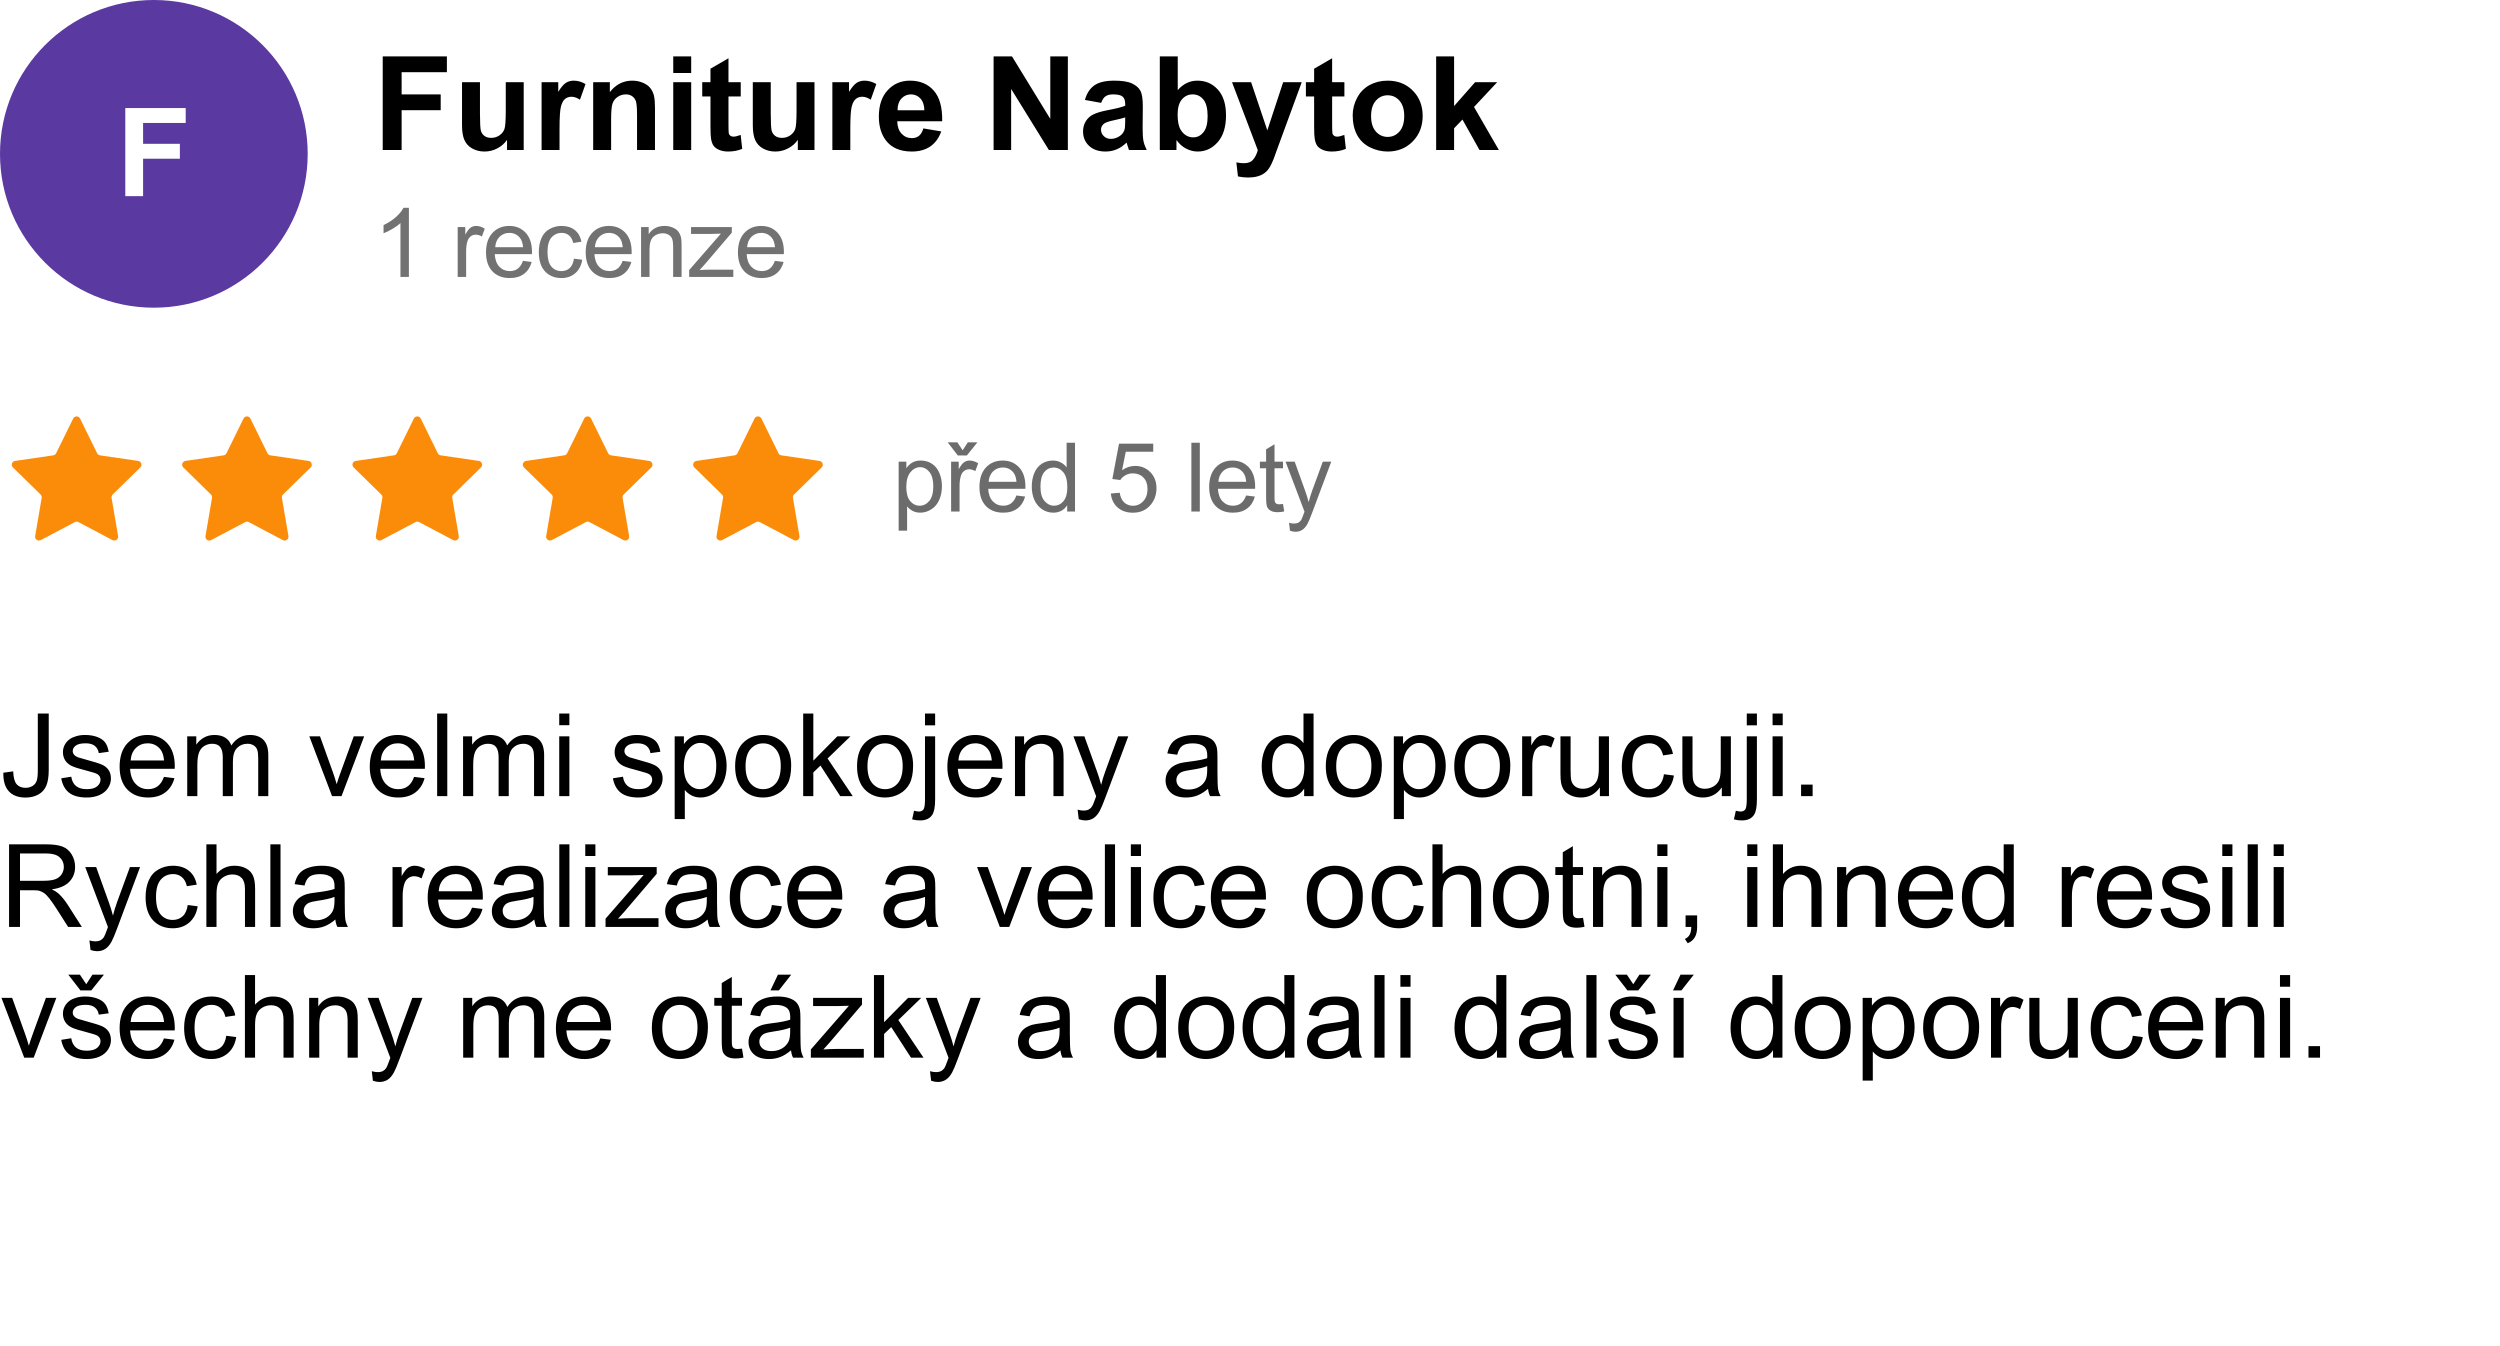
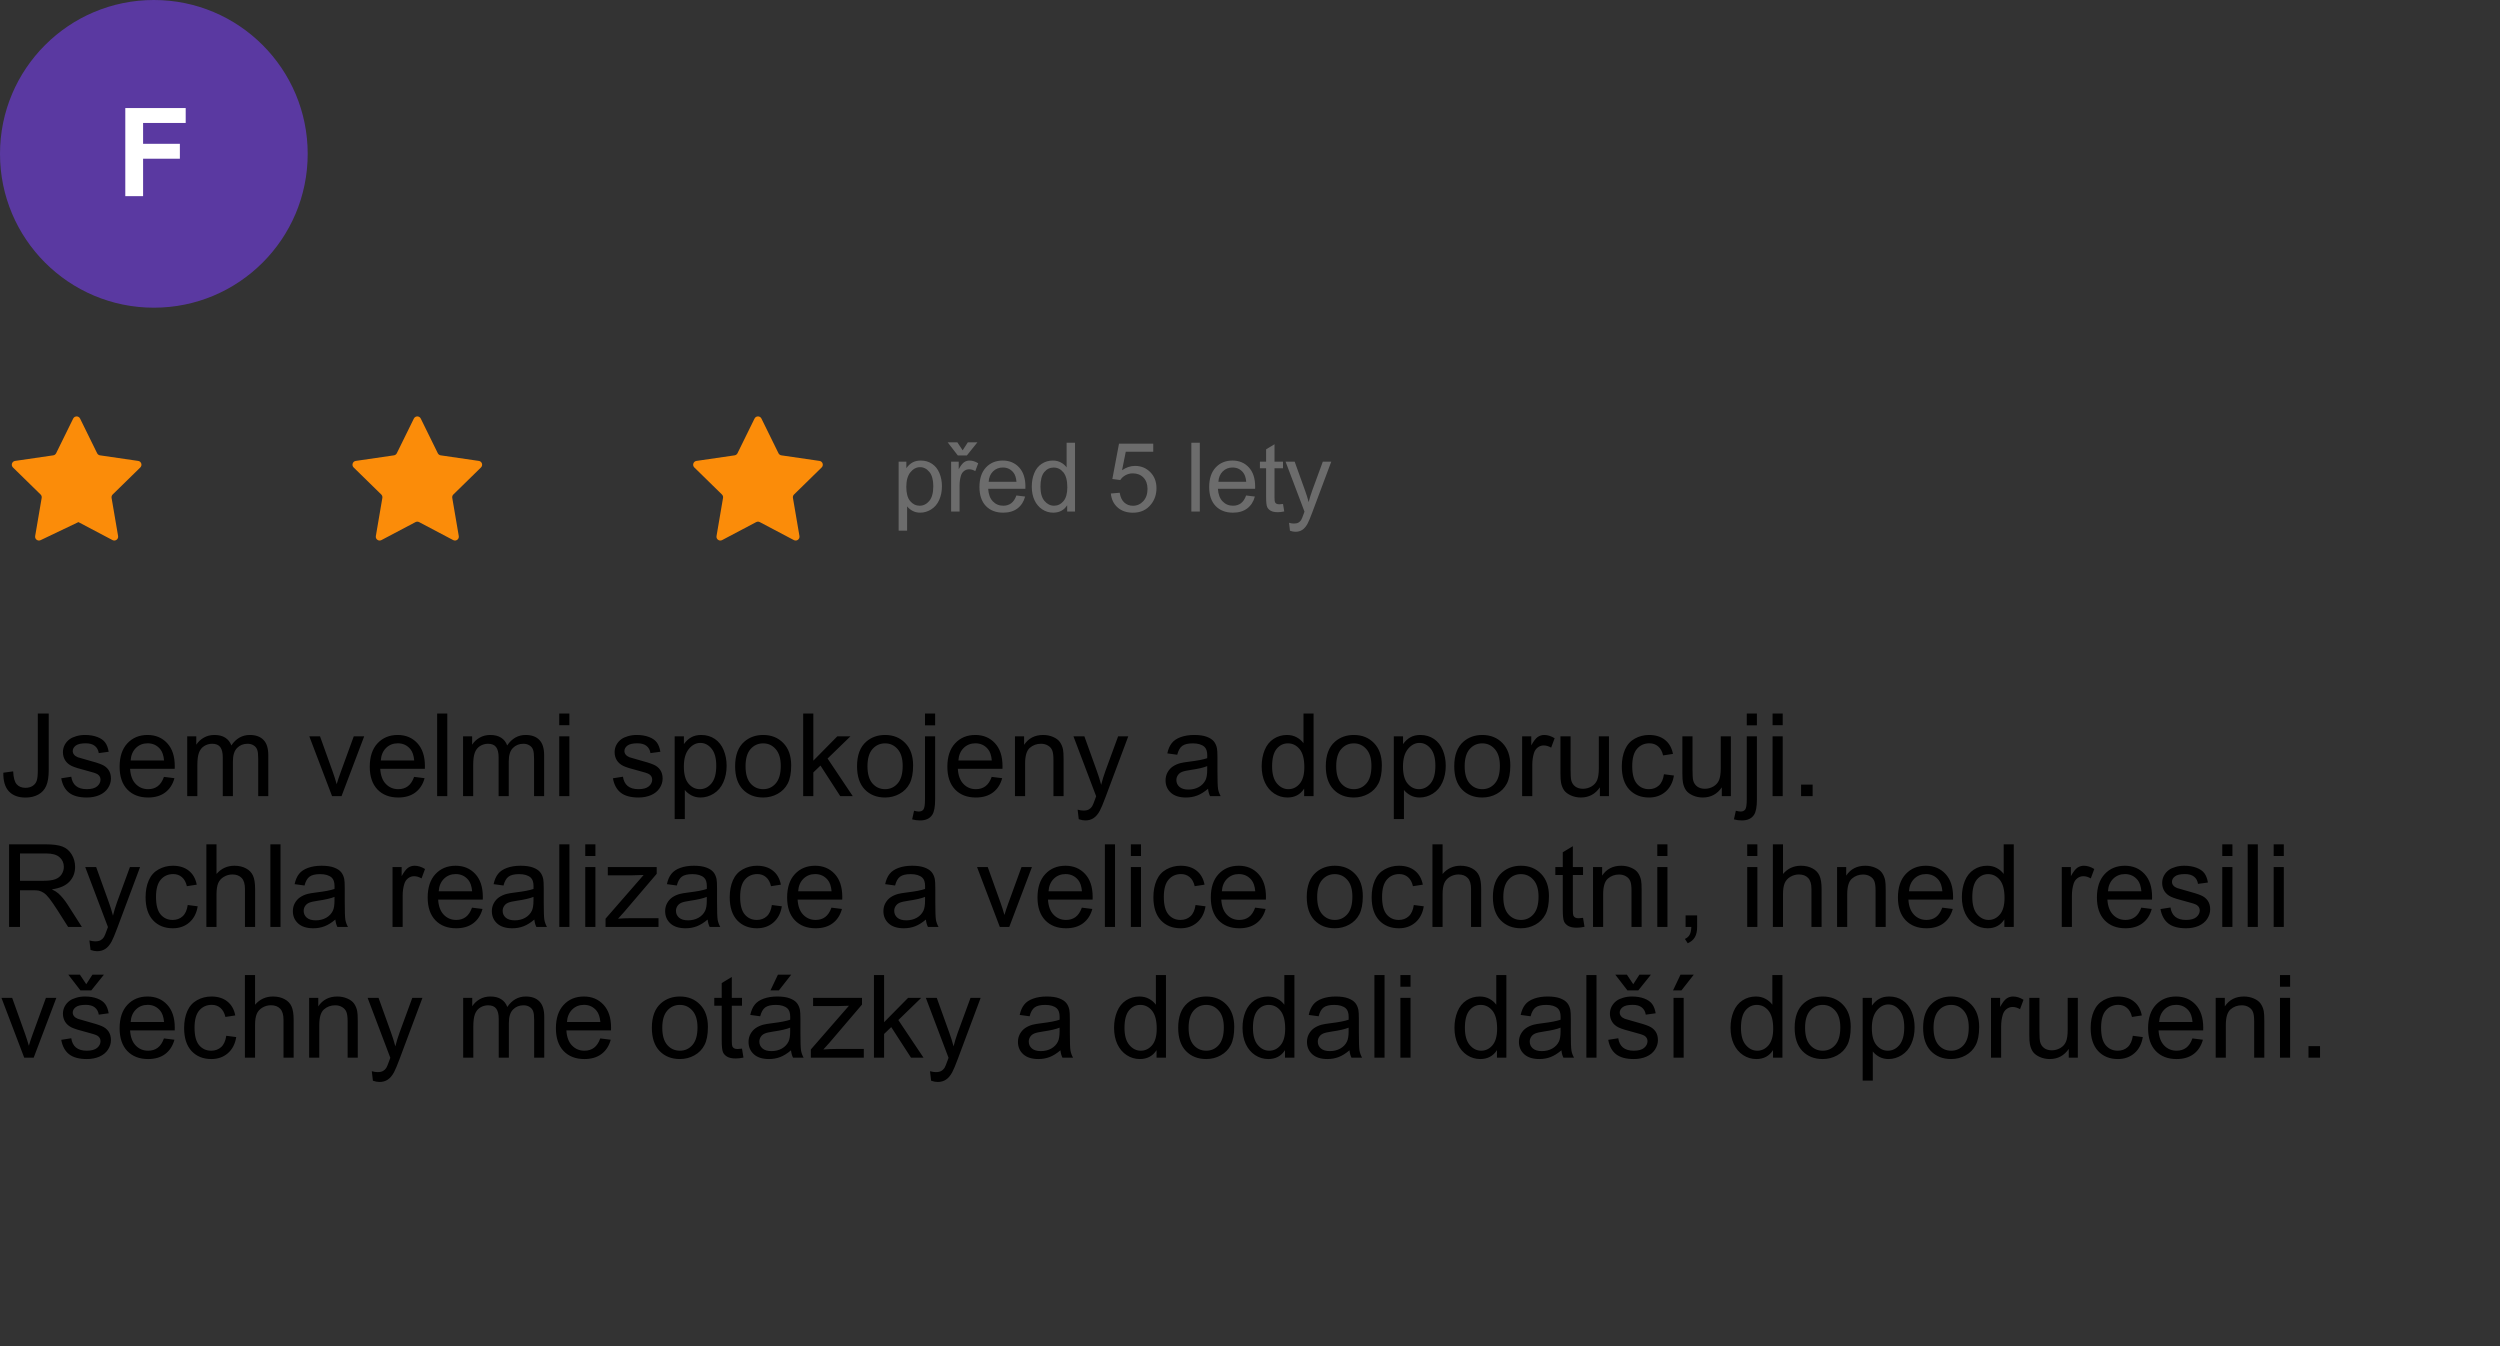
<svg xmlns="http://www.w3.org/2000/svg" width="650" height="350" viewBox="0 0 650 350" fill="none">
  <rect x="0" y="0" width="650" height="350" fill="#333333" stroke="none" />
  <g clip-path="url(#clip0_9_941)">
-     <rect width="650" height="350" fill="white" />
    <path d="M233.648 137.968V120.036H235.65V121.721C236.122 121.062 236.655 120.569 237.249 120.244C237.843 119.91 238.563 119.743 239.41 119.743C240.516 119.743 241.493 120.028 242.339 120.598C243.186 121.167 243.825 121.973 244.256 123.015C244.687 124.048 244.903 125.183 244.903 126.42C244.903 127.747 244.663 128.943 244.183 130.009C243.711 131.067 243.019 131.881 242.107 132.451C241.204 133.012 240.252 133.293 239.251 133.293C238.519 133.293 237.859 133.138 237.273 132.829C236.696 132.52 236.22 132.129 235.845 131.657V137.968H233.648ZM235.638 126.591C235.638 128.26 235.975 129.493 236.651 130.29C237.326 131.088 238.144 131.486 239.104 131.486C240.081 131.486 240.915 131.075 241.607 130.253C242.307 129.423 242.657 128.142 242.657 126.408C242.657 124.756 242.315 123.519 241.631 122.697C240.956 121.875 240.146 121.464 239.202 121.464C238.266 121.464 237.436 121.904 236.712 122.783C235.996 123.653 235.638 124.923 235.638 126.591ZM247.29 133V120.036H249.267V122.001C249.772 121.082 250.236 120.476 250.659 120.183C251.09 119.89 251.562 119.743 252.075 119.743C252.815 119.743 253.568 119.979 254.333 120.451L253.576 122.49C253.039 122.172 252.502 122.014 251.965 122.014C251.485 122.014 251.053 122.16 250.671 122.453C250.288 122.738 250.016 123.137 249.853 123.649C249.609 124.431 249.487 125.285 249.487 126.213V133H247.29ZM250.292 117.082L251.635 115.007H254.125L251.379 118.425H249.035L246.398 115.007H248.913L250.292 117.082ZM264.264 128.825L266.534 129.106C266.176 130.432 265.513 131.462 264.544 132.194C263.576 132.927 262.339 133.293 260.833 133.293C258.937 133.293 257.432 132.711 256.317 131.547C255.21 130.375 254.657 128.736 254.657 126.628C254.657 124.447 255.218 122.754 256.341 121.55C257.464 120.345 258.921 119.743 260.711 119.743C262.445 119.743 263.861 120.333 264.959 121.513C266.058 122.693 266.607 124.353 266.607 126.494C266.607 126.624 266.603 126.819 266.595 127.08H256.927C257.009 128.504 257.411 129.594 258.136 130.351C258.86 131.108 259.763 131.486 260.846 131.486C261.651 131.486 262.339 131.275 262.909 130.852C263.478 130.428 263.93 129.753 264.264 128.825ZM257.049 125.273H264.288C264.19 124.182 263.914 123.365 263.458 122.819C262.758 121.973 261.851 121.55 260.736 121.55C259.727 121.55 258.876 121.888 258.185 122.563C257.501 123.238 257.123 124.142 257.049 125.273ZM277.466 133V131.364C276.644 132.65 275.435 133.293 273.84 133.293C272.807 133.293 271.855 133.008 270.984 132.438C270.121 131.869 269.45 131.075 268.97 130.058C268.498 129.033 268.262 127.857 268.262 126.53C268.262 125.236 268.477 124.064 268.909 123.015C269.34 121.957 269.987 121.147 270.85 120.585C271.712 120.024 272.677 119.743 273.743 119.743C274.524 119.743 275.22 119.91 275.83 120.244C276.44 120.569 276.937 120.996 277.319 121.525V115.104H279.504V133H277.466ZM270.52 126.53C270.52 128.19 270.87 129.431 271.57 130.253C272.27 131.075 273.096 131.486 274.048 131.486C275.008 131.486 275.822 131.096 276.489 130.314C277.165 129.525 277.502 128.325 277.502 126.713C277.502 124.939 277.161 123.637 276.477 122.807C275.793 121.977 274.951 121.562 273.95 121.562C272.974 121.562 272.156 121.961 271.497 122.758C270.846 123.556 270.52 124.813 270.52 126.53ZM288.819 128.312L291.126 128.117C291.297 129.24 291.692 130.087 292.31 130.656C292.937 131.218 293.689 131.499 294.568 131.499C295.626 131.499 296.521 131.1 297.254 130.302C297.986 129.505 298.353 128.447 298.353 127.128C298.353 125.875 297.999 124.886 297.291 124.162C296.591 123.438 295.671 123.076 294.532 123.076C293.824 123.076 293.185 123.238 292.615 123.564C292.046 123.881 291.598 124.296 291.272 124.809L289.209 124.541L290.943 115.349H299.842V117.448H292.701L291.736 122.258C292.811 121.509 293.938 121.135 295.118 121.135C296.68 121.135 297.999 121.676 299.073 122.758C300.147 123.841 300.684 125.232 300.684 126.933C300.684 128.553 300.212 129.952 299.268 131.132C298.121 132.581 296.554 133.305 294.568 133.305C292.941 133.305 291.61 132.849 290.577 131.938C289.551 131.027 288.965 129.818 288.819 128.312ZM309.754 133V115.104H311.952V133H309.754ZM323.994 128.825L326.265 129.106C325.907 130.432 325.243 131.462 324.275 132.194C323.306 132.927 322.069 133.293 320.564 133.293C318.668 133.293 317.162 132.711 316.047 131.547C314.941 130.375 314.387 128.736 314.387 126.628C314.387 124.447 314.949 122.754 316.072 121.55C317.195 120.345 318.652 119.743 320.442 119.743C322.175 119.743 323.591 120.333 324.69 121.513C325.789 122.693 326.338 124.353 326.338 126.494C326.338 126.624 326.334 126.819 326.326 127.08H316.658C316.739 128.504 317.142 129.594 317.866 130.351C318.59 131.108 319.494 131.486 320.576 131.486C321.382 131.486 322.069 131.275 322.639 130.852C323.209 130.428 323.66 129.753 323.994 128.825ZM316.78 125.273H324.019C323.921 124.182 323.644 123.365 323.188 122.819C322.489 121.973 321.581 121.55 320.466 121.55C319.457 121.55 318.607 121.888 317.915 122.563C317.231 123.238 316.853 124.142 316.78 125.273ZM333.583 131.035L333.9 132.976C333.282 133.106 332.729 133.171 332.24 133.171C331.443 133.171 330.824 133.045 330.385 132.792C329.945 132.54 329.636 132.211 329.457 131.804C329.278 131.389 329.188 130.522 329.188 129.204V121.745H327.577V120.036H329.188V116.826L331.374 115.507V120.036H333.583V121.745H331.374V129.326C331.374 129.952 331.41 130.355 331.483 130.534C331.565 130.713 331.691 130.856 331.862 130.961C332.041 131.067 332.293 131.12 332.619 131.12C332.863 131.12 333.184 131.092 333.583 131.035ZM335.396 137.993L335.152 135.93C335.632 136.06 336.051 136.125 336.409 136.125C336.897 136.125 337.288 136.044 337.581 135.881C337.874 135.718 338.114 135.49 338.301 135.197C338.44 134.978 338.663 134.432 338.973 133.562C339.013 133.439 339.078 133.26 339.168 133.024L334.249 120.036H336.617L339.314 127.543C339.664 128.496 339.978 129.497 340.254 130.546C340.507 129.537 340.808 128.553 341.158 127.592L343.929 120.036H346.126L341.194 133.22C340.665 134.644 340.254 135.625 339.961 136.162C339.571 136.886 339.123 137.415 338.619 137.749C338.114 138.09 337.512 138.261 336.812 138.261C336.389 138.261 335.917 138.172 335.396 137.993Z" fill="#6C6C6C" />
-     <path d="M19.026 108.826C19.392 108.081 20.454 108.081 20.821 108.826L25.252 117.842C25.398 118.138 25.679 118.343 26.006 118.39L35.922 119.837C36.741 119.957 37.068 120.962 36.477 121.541L29.296 128.569C29.062 128.799 28.955 129.129 29.01 129.452L30.704 139.372C30.844 140.189 29.985 140.811 29.252 140.424L20.39 135.746C20.098 135.592 19.748 135.592 19.456 135.746L10.595 140.424C9.861 140.811 9.002 140.189 9.142 139.372L10.836 129.452C10.892 129.129 10.785 128.799 10.55 128.569L3.37 121.541C2.778 120.962 3.106 119.957 3.925 119.837L13.841 118.39C14.167 118.343 14.449 118.138 14.594 117.842L19.026 108.826Z" fill="#FB8C09" />
-     <path d="M63.314 108.826C63.68 108.081 64.743 108.081 65.109 108.826L69.541 117.842C69.686 118.138 69.968 118.343 70.294 118.39L80.21 119.837C81.029 119.957 81.357 120.962 80.765 121.541L73.585 128.569C73.35 128.799 73.243 129.129 73.298 129.452L74.993 139.372C75.132 140.189 74.274 140.811 73.54 140.424L64.678 135.746C64.386 135.592 64.037 135.592 63.745 135.746L54.883 140.424C54.15 140.811 53.291 140.189 53.43 139.372L55.125 129.452C55.18 129.129 55.073 128.799 54.839 128.569L47.658 121.541C47.066 120.962 47.394 119.957 48.213 119.837L58.129 118.39C58.455 118.343 58.737 118.138 58.882 117.842L63.314 108.826Z" fill="#FB8C09" />
+     <path d="M19.026 108.826C19.392 108.081 20.454 108.081 20.821 108.826L25.252 117.842C25.398 118.138 25.679 118.343 26.006 118.39L35.922 119.837C36.741 119.957 37.068 120.962 36.477 121.541L29.296 128.569C29.062 128.799 28.955 129.129 29.01 129.452L30.704 139.372C30.844 140.189 29.985 140.811 29.252 140.424L20.39 135.746L10.595 140.424C9.861 140.811 9.002 140.189 9.142 139.372L10.836 129.452C10.892 129.129 10.785 128.799 10.55 128.569L3.37 121.541C2.778 120.962 3.106 119.957 3.925 119.837L13.841 118.39C14.167 118.343 14.449 118.138 14.594 117.842L19.026 108.826Z" fill="#FB8C09" />
    <path d="M107.602 108.826C107.969 108.081 109.031 108.081 109.397 108.826L113.829 117.842C113.974 118.138 114.256 118.343 114.582 118.39L124.498 119.837C125.317 119.957 125.645 120.962 125.054 121.541L117.873 128.569C117.638 128.799 117.531 129.129 117.587 129.452L119.281 139.372C119.421 140.189 118.562 140.811 117.829 140.424L108.967 135.746C108.675 135.592 108.325 135.592 108.033 135.746L99.171 140.424C98.438 140.811 97.579 140.189 97.719 139.372L99.413 129.452C99.468 129.129 99.361 128.799 99.127 128.569L91.946 121.541C91.355 120.962 91.682 119.957 92.501 119.837L102.418 118.39C102.744 118.343 103.025 118.138 103.171 117.842L107.602 108.826Z" fill="#FB8C09" />
-     <path d="M151.891 108.826C152.257 108.081 153.32 108.081 153.686 108.826L158.118 117.842C158.263 118.138 158.545 118.343 158.871 118.39L168.787 119.837C169.606 119.957 169.934 120.962 169.342 121.541L162.161 128.569C161.927 128.799 161.82 129.129 161.875 129.452L163.57 139.372C163.709 140.189 162.85 140.811 162.117 140.424L153.255 135.746C152.963 135.592 152.614 135.592 152.322 135.746L143.46 140.424C142.726 140.811 141.868 140.189 142.007 139.372L143.702 129.452C143.757 129.129 143.65 128.799 143.415 128.569L136.235 121.541C135.643 120.962 135.971 119.957 136.79 119.837L146.706 118.39C147.032 118.343 147.314 118.138 147.459 117.842L151.891 108.826Z" fill="#FB8C09" />
    <path d="M196.179 108.826C196.546 108.081 197.608 108.081 197.974 108.826L202.406 117.842C202.551 118.138 202.833 118.343 203.159 118.39L213.075 119.837C213.894 119.957 214.222 120.962 213.63 121.541L206.45 128.569C206.215 128.799 206.108 129.129 206.164 129.452L207.858 139.372C207.998 140.189 207.139 140.811 206.405 140.424L197.544 135.746C197.251 135.592 196.902 135.592 196.61 135.746L187.748 140.424C187.015 140.811 186.156 140.189 186.296 139.372L187.99 129.452C188.045 129.129 187.938 128.799 187.704 128.569L180.523 121.541C179.932 120.962 180.259 119.957 181.078 119.837L190.995 118.39C191.321 118.343 191.602 118.138 191.748 117.842L196.179 108.826Z" fill="#FB8C09" />
-     <path d="M99.507 39V14.662H116.191V18.779H104.421V24.54H114.581V28.657H104.421V39H99.507ZM131.83 39V36.36C131.188 37.301 130.341 38.043 129.29 38.585C128.25 39.127 127.148 39.398 125.986 39.398C124.802 39.398 123.74 39.138 122.799 38.618C121.858 38.098 121.177 37.367 120.757 36.427C120.336 35.486 120.126 34.185 120.126 32.525V21.369H124.791V29.471C124.791 31.95 124.874 33.472 125.04 34.036C125.217 34.59 125.533 35.032 125.986 35.364C126.44 35.685 127.016 35.846 127.713 35.846C128.51 35.846 129.224 35.63 129.854 35.198C130.485 34.755 130.917 34.213 131.149 33.571C131.382 32.918 131.498 31.33 131.498 28.807V21.369H136.163V39H131.83ZM145.477 39H140.812V21.369H145.145V23.876C145.886 22.692 146.55 21.912 147.137 21.535C147.734 21.159 148.41 20.971 149.162 20.971C150.225 20.971 151.248 21.264 152.233 21.851L150.789 25.918C150.003 25.409 149.273 25.154 148.598 25.154C147.945 25.154 147.391 25.337 146.938 25.702C146.484 26.056 146.124 26.704 145.858 27.645C145.604 28.585 145.477 30.555 145.477 33.555V39ZM170.296 39H165.631V30.002C165.631 28.098 165.531 26.87 165.332 26.316C165.133 25.752 164.806 25.315 164.353 25.005C163.91 24.695 163.373 24.54 162.742 24.54C161.934 24.54 161.209 24.761 160.567 25.204C159.925 25.647 159.483 26.233 159.239 26.964C159.007 27.694 158.891 29.045 158.891 31.015V39H154.226V21.369H158.559V23.959C160.097 21.967 162.034 20.971 164.369 20.971C165.398 20.971 166.339 21.159 167.191 21.535C168.044 21.9 168.686 22.371 169.117 22.946C169.56 23.522 169.864 24.175 170.03 24.905C170.207 25.636 170.296 26.682 170.296 28.043V39ZM175.044 18.979V14.662H179.709V18.979H175.044ZM175.044 39V21.369H179.709V39H175.044ZM192.592 21.369V25.088H189.404V32.193C189.404 33.632 189.432 34.473 189.487 34.717C189.554 34.949 189.692 35.143 189.902 35.298C190.124 35.453 190.389 35.53 190.699 35.53C191.131 35.53 191.756 35.381 192.575 35.082L192.974 38.701C191.889 39.166 190.66 39.398 189.288 39.398C188.447 39.398 187.689 39.26 187.014 38.983C186.339 38.696 185.84 38.33 185.52 37.888C185.21 37.434 184.994 36.825 184.872 36.062C184.772 35.519 184.723 34.423 184.723 32.774V25.088H182.581V21.369H184.723V17.866L189.404 15.144V21.369H192.592ZM207.434 39V36.36C206.792 37.301 205.945 38.043 204.894 38.585C203.853 39.127 202.752 39.398 201.59 39.398C200.406 39.398 199.343 39.138 198.402 38.618C197.462 38.098 196.781 37.367 196.36 36.427C195.94 35.486 195.729 34.185 195.729 32.525V21.369H200.395V29.471C200.395 31.95 200.478 33.472 200.644 34.036C200.821 34.59 201.136 35.032 201.59 35.364C202.044 35.685 202.619 35.846 203.316 35.846C204.113 35.846 204.827 35.63 205.458 35.198C206.089 34.755 206.521 34.213 206.753 33.571C206.985 32.918 207.102 31.33 207.102 28.807V21.369H211.767V39H207.434ZM221.08 39H216.415V21.369H220.748V23.876C221.49 22.692 222.154 21.912 222.74 21.535C223.338 21.159 224.013 20.971 224.766 20.971C225.828 20.971 226.852 21.264 227.837 21.851L226.393 25.918C225.607 25.409 224.876 25.154 224.201 25.154C223.548 25.154 222.995 25.337 222.541 25.702C222.087 26.056 221.728 26.704 221.462 27.645C221.207 28.585 221.08 30.555 221.08 33.555V39ZM240.072 33.389L244.721 34.169C244.123 35.873 243.177 37.174 241.882 38.07C240.598 38.956 238.988 39.398 237.051 39.398C233.985 39.398 231.716 38.397 230.244 36.394C229.082 34.789 228.501 32.763 228.501 30.317C228.501 27.395 229.265 25.11 230.792 23.461C232.319 21.801 234.251 20.971 236.586 20.971C239.209 20.971 241.279 21.84 242.795 23.577C244.311 25.304 245.036 27.954 244.97 31.529H233.282C233.315 32.913 233.692 33.992 234.411 34.767C235.131 35.53 236.027 35.912 237.101 35.912C237.831 35.912 238.445 35.713 238.943 35.315C239.441 34.916 239.818 34.274 240.072 33.389ZM240.338 28.674C240.305 27.324 239.956 26.3 239.292 25.602C238.628 24.894 237.82 24.54 236.868 24.54C235.85 24.54 235.009 24.911 234.345 25.652C233.681 26.394 233.354 27.401 233.365 28.674H240.338ZM258.334 39V14.662H263.115L273.076 30.915V14.662H277.642V39H272.711L262.899 23.129V39H258.334ZM286.308 26.748L282.074 25.984C282.55 24.28 283.369 23.018 284.531 22.199C285.693 21.38 287.42 20.971 289.711 20.971C291.792 20.971 293.341 21.22 294.359 21.718C295.378 22.205 296.091 22.83 296.501 23.594C296.922 24.346 297.132 25.735 297.132 27.761L297.082 33.206C297.082 34.755 297.154 35.901 297.298 36.643C297.453 37.373 297.735 38.159 298.145 39H293.529C293.408 38.69 293.258 38.231 293.081 37.622C293.004 37.345 292.948 37.163 292.915 37.074C292.118 37.849 291.266 38.43 290.358 38.817C289.451 39.205 288.482 39.398 287.453 39.398C285.638 39.398 284.205 38.906 283.153 37.921C282.113 36.936 281.593 35.691 281.593 34.185C281.593 33.19 281.831 32.304 282.307 31.529C282.783 30.744 283.447 30.146 284.299 29.736C285.162 29.316 286.402 28.951 288.018 28.641C290.198 28.231 291.709 27.849 292.55 27.495V27.03C292.55 26.134 292.328 25.497 291.886 25.121C291.443 24.734 290.607 24.54 289.379 24.54C288.549 24.54 287.901 24.706 287.437 25.038C286.972 25.359 286.595 25.929 286.308 26.748ZM292.55 30.533C291.952 30.732 291.006 30.97 289.711 31.247C288.416 31.524 287.569 31.795 287.171 32.06C286.562 32.492 286.258 33.04 286.258 33.704C286.258 34.357 286.501 34.922 286.988 35.398C287.475 35.873 288.095 36.111 288.848 36.111C289.689 36.111 290.491 35.835 291.255 35.281C291.819 34.861 292.19 34.346 292.367 33.737C292.489 33.339 292.55 32.581 292.55 31.463V30.533ZM301.548 39V14.662H306.213V23.428C307.652 21.79 309.356 20.971 311.326 20.971C313.473 20.971 315.25 21.751 316.655 23.311C318.061 24.861 318.764 27.091 318.764 30.002C318.764 33.012 318.044 35.331 316.605 36.958C315.178 38.585 313.44 39.398 311.393 39.398C310.385 39.398 309.389 39.149 308.404 38.651C307.43 38.142 306.589 37.395 305.881 36.41V39H301.548ZM306.18 29.803C306.18 31.629 306.467 32.979 307.043 33.853C307.851 35.093 308.924 35.713 310.264 35.713C311.293 35.713 312.167 35.276 312.887 34.401C313.617 33.516 313.982 32.127 313.982 30.234C313.982 28.22 313.617 26.77 312.887 25.885C312.156 24.988 311.221 24.54 310.081 24.54C308.963 24.54 308.034 24.977 307.292 25.852C306.55 26.715 306.18 28.032 306.18 29.803ZM320.324 21.369H325.288L329.505 33.887L333.622 21.369H338.453L332.228 38.336L331.115 41.407C330.706 42.437 330.313 43.222 329.937 43.765C329.571 44.307 329.145 44.744 328.658 45.076C328.182 45.419 327.59 45.685 326.882 45.873C326.185 46.061 325.393 46.155 324.508 46.155C323.611 46.155 322.731 46.061 321.868 45.873L321.453 42.221C322.184 42.365 322.842 42.437 323.429 42.437C324.513 42.437 325.316 42.116 325.836 41.474C326.356 40.843 326.755 40.035 327.031 39.05L320.324 21.369ZM349.543 21.369V25.088H346.355V32.193C346.355 33.632 346.383 34.473 346.438 34.717C346.505 34.949 346.643 35.143 346.854 35.298C347.075 35.453 347.34 35.53 347.65 35.53C348.082 35.53 348.707 35.381 349.526 35.082L349.925 38.701C348.84 39.166 347.612 39.398 346.239 39.398C345.398 39.398 344.64 39.26 343.965 38.983C343.29 38.696 342.792 38.33 342.471 37.888C342.161 37.434 341.945 36.825 341.823 36.062C341.724 35.519 341.674 34.423 341.674 32.774V25.088H339.532V21.369H341.674V17.866L346.355 15.144V21.369H349.543ZM351.701 29.936C351.701 28.386 352.083 26.886 352.847 25.436C353.61 23.987 354.689 22.88 356.084 22.116C357.49 21.352 359.056 20.971 360.782 20.971C363.45 20.971 365.635 21.84 367.34 23.577C369.044 25.304 369.896 27.49 369.896 30.135C369.896 32.802 369.033 35.016 367.307 36.775C365.591 38.524 363.427 39.398 360.815 39.398C359.2 39.398 357.656 39.033 356.184 38.303C354.723 37.572 353.61 36.504 352.847 35.099C352.083 33.682 351.701 31.961 351.701 29.936ZM356.482 30.185C356.482 31.933 356.897 33.273 357.728 34.202C358.558 35.132 359.581 35.597 360.799 35.597C362.016 35.597 363.035 35.132 363.854 34.202C364.684 33.273 365.099 31.922 365.099 30.151C365.099 28.425 364.684 27.097 363.854 26.167C363.035 25.237 362.016 24.773 360.799 24.773C359.581 24.773 358.558 25.237 357.728 26.167C356.897 27.097 356.482 28.436 356.482 30.185ZM373.399 39V14.662H378.064V27.578L383.526 21.369H389.271L383.244 27.811L389.702 39H384.672L380.239 31.081L378.064 33.355V39H373.399Z" fill="black" />
    <circle cx="40" cy="40" r="40" fill="#5A39A1" />
    <path d="M32.578 51V28.094H48.281V31.969H37.203V37.391H46.766V41.266H37.203V51H32.578Z" fill="white" />
-     <path d="M106.314 72H104.117V57.998C103.588 58.503 102.892 59.008 102.029 59.512C101.175 60.017 100.406 60.395 99.722 60.648V58.523C100.951 57.946 102.025 57.246 102.945 56.424C103.864 55.602 104.515 54.804 104.898 54.031H106.314V72ZM118.998 72V59.036H120.975V61.002C121.48 60.082 121.944 59.476 122.367 59.183C122.798 58.89 123.27 58.743 123.783 58.743C124.523 58.743 125.276 58.979 126.041 59.451L125.284 61.49C124.747 61.172 124.21 61.014 123.673 61.014C123.193 61.014 122.761 61.16 122.379 61.453C121.996 61.738 121.724 62.137 121.561 62.649C121.317 63.431 121.195 64.285 121.195 65.213V72H118.998ZM135.972 67.825L138.242 68.106C137.884 69.433 137.221 70.462 136.252 71.194C135.284 71.927 134.047 72.293 132.542 72.293C130.645 72.293 129.14 71.711 128.025 70.547C126.918 69.376 126.365 67.736 126.365 65.628C126.365 63.447 126.926 61.754 128.049 60.55C129.172 59.345 130.629 58.743 132.419 58.743C134.153 58.743 135.569 59.333 136.667 60.513C137.766 61.693 138.315 63.353 138.315 65.494C138.315 65.624 138.311 65.819 138.303 66.08H128.635C128.717 67.504 129.119 68.594 129.844 69.351C130.568 70.108 131.471 70.486 132.554 70.486C133.359 70.486 134.047 70.275 134.617 69.852C135.186 69.428 135.638 68.753 135.972 67.825ZM128.757 64.273H135.996C135.898 63.182 135.622 62.365 135.166 61.819C134.466 60.973 133.559 60.55 132.444 60.55C131.435 60.55 130.584 60.888 129.893 61.563C129.209 62.238 128.831 63.142 128.757 64.273ZM149.223 67.251L151.383 67.532C151.147 69.022 150.541 70.189 149.564 71.036C148.596 71.874 147.404 72.293 145.988 72.293C144.214 72.293 142.785 71.715 141.703 70.56C140.629 69.396 140.092 67.732 140.092 65.567C140.092 64.167 140.324 62.942 140.788 61.893C141.251 60.843 141.955 60.057 142.899 59.537C143.852 59.008 144.885 58.743 146 58.743C147.408 58.743 148.559 59.101 149.455 59.817C150.35 60.525 150.924 61.535 151.176 62.845L149.04 63.174C148.836 62.303 148.474 61.648 147.953 61.209C147.44 60.77 146.818 60.55 146.085 60.55C144.979 60.55 144.079 60.949 143.388 61.746C142.696 62.535 142.35 63.789 142.35 65.506C142.35 67.247 142.684 68.513 143.351 69.302C144.018 70.092 144.889 70.486 145.963 70.486C146.826 70.486 147.546 70.222 148.124 69.693C148.702 69.164 149.068 68.35 149.223 67.251ZM161.888 67.825L164.158 68.106C163.8 69.433 163.137 70.462 162.168 71.194C161.2 71.927 159.963 72.293 158.458 72.293C156.561 72.293 155.056 71.711 153.941 70.547C152.834 69.376 152.281 67.736 152.281 65.628C152.281 63.447 152.842 61.754 153.965 60.55C155.088 59.345 156.545 58.743 158.335 58.743C160.069 58.743 161.485 59.333 162.583 60.513C163.682 61.693 164.231 63.353 164.231 65.494C164.231 65.624 164.227 65.819 164.219 66.08H154.551C154.633 67.504 155.035 68.594 155.76 69.351C156.484 70.108 157.387 70.486 158.47 70.486C159.275 70.486 159.963 70.275 160.533 69.852C161.102 69.428 161.554 68.753 161.888 67.825ZM154.673 64.273H161.912C161.814 63.182 161.538 62.365 161.082 61.819C160.382 60.973 159.475 60.55 158.36 60.55C157.351 60.55 156.5 60.888 155.809 61.563C155.125 62.238 154.747 63.142 154.673 64.273ZM166.679 72V59.036H168.657V60.879C169.609 59.455 170.984 58.743 172.783 58.743C173.564 58.743 174.28 58.886 174.931 59.17C175.59 59.447 176.083 59.813 176.408 60.269C176.734 60.725 176.962 61.266 177.092 61.893C177.173 62.3 177.214 63.012 177.214 64.029V72H175.017V64.114C175.017 63.219 174.931 62.552 174.76 62.112C174.589 61.665 174.284 61.311 173.845 61.05C173.413 60.782 172.905 60.648 172.319 60.648C171.383 60.648 170.573 60.944 169.89 61.539C169.214 62.133 168.876 63.26 168.876 64.92V72H166.679ZM179.186 72V70.218L187.438 60.745C186.502 60.794 185.676 60.818 184.959 60.818H179.674V59.036H190.27V60.489L183.25 68.716L181.896 70.218C182.88 70.144 183.804 70.108 184.667 70.108H190.66V72H179.186ZM201.47 67.825L203.74 68.106C203.382 69.433 202.719 70.462 201.75 71.194C200.782 71.927 199.545 72.293 198.04 72.293C196.143 72.293 194.638 71.711 193.523 70.547C192.416 69.376 191.863 67.736 191.863 65.628C191.863 63.447 192.424 61.754 193.547 60.55C194.67 59.345 196.127 58.743 197.917 58.743C199.651 58.743 201.067 59.333 202.166 60.513C203.264 61.693 203.813 63.353 203.813 65.494C203.813 65.624 203.809 65.819 203.801 66.08H194.133C194.215 67.504 194.618 68.594 195.342 69.351C196.066 70.108 196.969 70.486 198.052 70.486C198.857 70.486 199.545 70.275 200.115 69.852C200.684 69.428 201.136 68.753 201.47 67.825ZM194.255 64.273H201.494C201.396 63.182 201.12 62.365 200.664 61.819C199.964 60.973 199.057 60.55 197.942 60.55C196.933 60.55 196.082 60.888 195.391 61.563C194.707 62.238 194.329 63.142 194.255 64.273Z" fill="#727272" />
    <path d="M0.864 200.906L3.428 200.555C3.496 202.195 3.804 203.318 4.351 203.924C4.897 204.529 5.654 204.832 6.621 204.832C7.334 204.832 7.949 204.671 8.467 204.349C8.984 204.017 9.341 203.572 9.536 203.016C9.731 202.449 9.829 201.551 9.829 200.32V185.525H12.671V200.159C12.671 201.956 12.451 203.348 12.012 204.334C11.582 205.32 10.894 206.072 9.946 206.59C9.009 207.107 7.905 207.366 6.636 207.366C4.751 207.366 3.306 206.824 2.3 205.74C1.304 204.656 0.825 203.045 0.864 200.906ZM15.923 202.356L18.53 201.946C18.677 202.991 19.082 203.792 19.746 204.349C20.42 204.905 21.357 205.184 22.559 205.184C23.77 205.184 24.668 204.939 25.254 204.451C25.84 203.953 26.133 203.372 26.133 202.708C26.133 202.112 25.874 201.644 25.356 201.302C24.995 201.067 24.097 200.77 22.661 200.408C20.727 199.92 19.385 199.5 18.633 199.148C17.891 198.787 17.324 198.294 16.934 197.669C16.553 197.034 16.362 196.336 16.362 195.574C16.362 194.881 16.519 194.241 16.831 193.655C17.153 193.06 17.588 192.566 18.135 192.176C18.545 191.873 19.102 191.619 19.805 191.414C20.518 191.199 21.279 191.092 22.09 191.092C23.311 191.092 24.38 191.268 25.298 191.619C26.226 191.971 26.909 192.449 27.349 193.055C27.788 193.65 28.091 194.451 28.257 195.457L25.679 195.809C25.561 195.008 25.22 194.383 24.653 193.934C24.097 193.484 23.306 193.26 22.28 193.26C21.069 193.26 20.205 193.46 19.688 193.86C19.17 194.261 18.911 194.729 18.911 195.267C18.911 195.608 19.019 195.916 19.233 196.189C19.448 196.473 19.785 196.707 20.244 196.893C20.508 196.99 21.284 197.215 22.573 197.566C24.439 198.064 25.737 198.475 26.47 198.797C27.212 199.109 27.793 199.568 28.213 200.174C28.633 200.779 28.843 201.531 28.843 202.43C28.843 203.309 28.584 204.139 28.066 204.92C27.559 205.691 26.821 206.292 25.855 206.722C24.888 207.142 23.794 207.352 22.573 207.352C20.552 207.352 19.009 206.932 17.944 206.092C16.89 205.252 16.216 204.007 15.923 202.356ZM42.627 201.99L45.352 202.327C44.922 203.919 44.126 205.154 42.964 206.033C41.802 206.912 40.317 207.352 38.511 207.352C36.235 207.352 34.429 206.653 33.091 205.257C31.763 203.851 31.099 201.883 31.099 199.354C31.099 196.736 31.773 194.705 33.12 193.26C34.468 191.814 36.216 191.092 38.364 191.092C40.444 191.092 42.144 191.8 43.462 193.216C44.78 194.632 45.44 196.624 45.44 199.192C45.44 199.349 45.435 199.583 45.425 199.896H33.823C33.921 201.604 34.404 202.913 35.273 203.821C36.143 204.729 37.227 205.184 38.525 205.184C39.492 205.184 40.317 204.93 41.001 204.422C41.685 203.914 42.227 203.104 42.627 201.99ZM33.97 197.728H42.656C42.539 196.419 42.207 195.438 41.66 194.783C40.82 193.768 39.731 193.26 38.394 193.26C37.183 193.26 36.162 193.665 35.332 194.476C34.512 195.286 34.058 196.37 33.97 197.728ZM48.677 207V191.443H51.035V193.626C51.523 192.864 52.173 192.254 52.983 191.795C53.794 191.326 54.717 191.092 55.752 191.092C56.904 191.092 57.847 191.331 58.579 191.81C59.321 192.288 59.844 192.957 60.147 193.816C61.377 192 62.978 191.092 64.951 191.092C66.494 191.092 67.681 191.521 68.511 192.381C69.341 193.23 69.756 194.544 69.756 196.321V207H67.134V197.2C67.134 196.146 67.046 195.389 66.87 194.93C66.704 194.461 66.397 194.085 65.947 193.802C65.498 193.519 64.971 193.377 64.365 193.377C63.272 193.377 62.363 193.743 61.641 194.476C60.918 195.198 60.557 196.36 60.557 197.962V207H57.92V196.893C57.92 195.721 57.705 194.842 57.275 194.256C56.846 193.67 56.143 193.377 55.166 193.377C54.424 193.377 53.735 193.572 53.101 193.963C52.476 194.354 52.022 194.925 51.738 195.677C51.455 196.429 51.313 197.513 51.313 198.929V207H48.677ZM86.338 207L80.42 191.443H83.203L86.543 200.76C86.904 201.766 87.236 202.811 87.539 203.895C87.773 203.074 88.101 202.088 88.52 200.936L91.978 191.443H94.688L88.799 207H86.338ZM107.666 201.99L110.391 202.327C109.961 203.919 109.165 205.154 108.003 206.033C106.841 206.912 105.356 207.352 103.55 207.352C101.274 207.352 99.468 206.653 98.13 205.257C96.802 203.851 96.138 201.883 96.138 199.354C96.138 196.736 96.811 194.705 98.159 193.26C99.507 191.814 101.255 191.092 103.403 191.092C105.483 191.092 107.183 191.8 108.501 193.216C109.819 194.632 110.479 196.624 110.479 199.192C110.479 199.349 110.474 199.583 110.464 199.896H98.862C98.96 201.604 99.443 202.913 100.312 203.821C101.182 204.729 102.266 205.184 103.564 205.184C104.531 205.184 105.356 204.93 106.04 204.422C106.724 203.914 107.266 203.104 107.666 201.99ZM99.009 197.728H107.695C107.578 196.419 107.246 195.438 106.699 194.783C105.859 193.768 104.771 193.26 103.433 193.26C102.222 193.26 101.201 193.665 100.371 194.476C99.551 195.286 99.097 196.37 99.009 197.728ZM113.657 207V185.525H116.294V207H113.657ZM120.396 207V191.443H122.754V193.626C123.242 192.864 123.892 192.254 124.702 191.795C125.513 191.326 126.436 191.092 127.471 191.092C128.623 191.092 129.565 191.331 130.298 191.81C131.04 192.288 131.562 192.957 131.865 193.816C133.096 192 134.697 191.092 136.67 191.092C138.213 191.092 139.399 191.521 140.229 192.381C141.06 193.23 141.475 194.544 141.475 196.321V207H138.853V197.2C138.853 196.146 138.765 195.389 138.589 194.93C138.423 194.461 138.115 194.085 137.666 193.802C137.217 193.519 136.689 193.377 136.084 193.377C134.99 193.377 134.082 193.743 133.359 194.476C132.637 195.198 132.275 196.36 132.275 197.962V207H129.639V196.893C129.639 195.721 129.424 194.842 128.994 194.256C128.564 193.67 127.861 193.377 126.885 193.377C126.143 193.377 125.454 193.572 124.819 193.963C124.194 194.354 123.74 194.925 123.457 195.677C123.174 196.429 123.032 197.513 123.032 198.929V207H120.396ZM145.4 188.558V185.525H148.037V188.558H145.4ZM145.4 207V191.443H148.037V207H145.4ZM159.36 202.356L161.968 201.946C162.114 202.991 162.52 203.792 163.184 204.349C163.857 204.905 164.795 205.184 165.996 205.184C167.207 205.184 168.105 204.939 168.691 204.451C169.277 203.953 169.57 203.372 169.57 202.708C169.57 202.112 169.312 201.644 168.794 201.302C168.433 201.067 167.534 200.77 166.099 200.408C164.165 199.92 162.822 199.5 162.07 199.148C161.328 198.787 160.762 198.294 160.371 197.669C159.99 197.034 159.8 196.336 159.8 195.574C159.8 194.881 159.956 194.241 160.269 193.655C160.591 193.06 161.025 192.566 161.572 192.176C161.982 191.873 162.539 191.619 163.242 191.414C163.955 191.199 164.717 191.092 165.527 191.092C166.748 191.092 167.817 191.268 168.735 191.619C169.663 191.971 170.347 192.449 170.786 193.055C171.226 193.65 171.528 194.451 171.694 195.457L169.116 195.809C168.999 195.008 168.657 194.383 168.091 193.934C167.534 193.484 166.743 193.26 165.718 193.26C164.507 193.26 163.643 193.46 163.125 193.86C162.607 194.261 162.349 194.729 162.349 195.267C162.349 195.608 162.456 195.916 162.671 196.189C162.886 196.473 163.223 196.707 163.682 196.893C163.945 196.99 164.722 197.215 166.011 197.566C167.876 198.064 169.175 198.475 169.907 198.797C170.649 199.109 171.23 199.568 171.65 200.174C172.07 200.779 172.28 201.531 172.28 202.43C172.28 203.309 172.021 204.139 171.504 204.92C170.996 205.691 170.259 206.292 169.292 206.722C168.325 207.142 167.231 207.352 166.011 207.352C163.989 207.352 162.446 206.932 161.382 206.092C160.327 205.252 159.653 204.007 159.36 202.356ZM175.415 212.962V191.443H177.817V193.465C178.384 192.674 179.023 192.083 179.736 191.692C180.449 191.292 181.313 191.092 182.329 191.092C183.657 191.092 184.829 191.434 185.845 192.117C186.86 192.801 187.627 193.768 188.145 195.018C188.662 196.258 188.921 197.62 188.921 199.104C188.921 200.696 188.633 202.132 188.057 203.411C187.49 204.681 186.66 205.657 185.566 206.341C184.482 207.015 183.34 207.352 182.139 207.352C181.26 207.352 180.469 207.166 179.766 206.795C179.072 206.424 178.501 205.955 178.052 205.389V212.962H175.415ZM177.803 199.31C177.803 201.312 178.208 202.791 179.019 203.748C179.829 204.705 180.811 205.184 181.963 205.184C183.135 205.184 184.136 204.69 184.966 203.704C185.806 202.708 186.226 201.17 186.226 199.09C186.226 197.107 185.815 195.623 184.995 194.637C184.185 193.65 183.213 193.157 182.08 193.157C180.957 193.157 179.961 193.685 179.092 194.739C178.232 195.784 177.803 197.308 177.803 199.31ZM191.133 199.222C191.133 196.341 191.934 194.207 193.535 192.82C194.873 191.668 196.504 191.092 198.428 191.092C200.566 191.092 202.314 191.795 203.672 193.201C205.029 194.598 205.708 196.531 205.708 199.002C205.708 201.004 205.405 202.581 204.8 203.733C204.204 204.876 203.33 205.765 202.178 206.399C201.035 207.034 199.785 207.352 198.428 207.352C196.25 207.352 194.487 206.653 193.14 205.257C191.802 203.86 191.133 201.849 191.133 199.222ZM193.843 199.222C193.843 201.214 194.277 202.708 195.146 203.704C196.016 204.69 197.109 205.184 198.428 205.184C199.736 205.184 200.825 204.686 201.694 203.689C202.563 202.693 202.998 201.175 202.998 199.134C202.998 197.21 202.559 195.755 201.68 194.769C200.811 193.772 199.727 193.274 198.428 193.274C197.109 193.274 196.016 193.768 195.146 194.754C194.277 195.74 193.843 197.229 193.843 199.222ZM208.828 207V185.525H211.465V197.771L217.705 191.443H221.118L215.171 197.215L221.719 207H218.467L213.325 199.046L211.465 200.833V207H208.828ZM222.832 199.222C222.832 196.341 223.633 194.207 225.234 192.82C226.572 191.668 228.203 191.092 230.127 191.092C232.266 191.092 234.014 191.795 235.371 193.201C236.729 194.598 237.407 196.531 237.407 199.002C237.407 201.004 237.104 202.581 236.499 203.733C235.903 204.876 235.029 205.765 233.877 206.399C232.734 207.034 231.484 207.352 230.127 207.352C227.949 207.352 226.187 206.653 224.839 205.257C223.501 203.86 222.832 201.849 222.832 199.222ZM225.542 199.222C225.542 201.214 225.977 202.708 226.846 203.704C227.715 204.69 228.809 205.184 230.127 205.184C231.436 205.184 232.524 204.686 233.394 203.689C234.263 202.693 234.697 201.175 234.697 199.134C234.697 197.21 234.258 195.755 233.379 194.769C232.51 193.772 231.426 193.274 230.127 193.274C228.809 193.274 227.715 193.768 226.846 194.754C225.977 195.74 225.542 197.229 225.542 199.222ZM240.498 188.587V185.525H243.135V188.587H240.498ZM237.158 213.035L237.656 210.794C238.184 210.931 238.599 210.999 238.901 210.999C239.438 210.999 239.839 210.818 240.103 210.457C240.366 210.105 240.498 209.217 240.498 207.791V191.443H243.135V207.85C243.135 209.764 242.886 211.097 242.388 211.849C241.753 212.825 240.698 213.313 239.224 213.313C238.511 213.313 237.822 213.221 237.158 213.035ZM257.842 201.99L260.566 202.327C260.137 203.919 259.341 205.154 258.179 206.033C257.017 206.912 255.532 207.352 253.726 207.352C251.45 207.352 249.644 206.653 248.306 205.257C246.978 203.851 246.313 201.883 246.313 199.354C246.313 196.736 246.987 194.705 248.335 193.26C249.683 191.814 251.431 191.092 253.579 191.092C255.659 191.092 257.358 191.8 258.677 193.216C259.995 194.632 260.654 196.624 260.654 199.192C260.654 199.349 260.649 199.583 260.64 199.896H249.038C249.136 201.604 249.619 202.913 250.488 203.821C251.357 204.729 252.441 205.184 253.74 205.184C254.707 205.184 255.532 204.93 256.216 204.422C256.899 203.914 257.441 203.104 257.842 201.99ZM249.185 197.728H257.871C257.754 196.419 257.422 195.438 256.875 194.783C256.035 193.768 254.946 193.26 253.608 193.26C252.397 193.26 251.377 193.665 250.547 194.476C249.727 195.286 249.272 196.37 249.185 197.728ZM263.892 207V191.443H266.265V193.655C267.407 191.946 269.058 191.092 271.216 191.092C272.153 191.092 273.013 191.263 273.794 191.604C274.585 191.937 275.176 192.376 275.566 192.923C275.957 193.47 276.23 194.119 276.387 194.871C276.484 195.359 276.533 196.214 276.533 197.435V207H273.896V197.537C273.896 196.463 273.794 195.662 273.589 195.135C273.384 194.598 273.018 194.173 272.49 193.86C271.973 193.538 271.362 193.377 270.659 193.377C269.536 193.377 268.564 193.733 267.744 194.446C266.934 195.159 266.528 196.512 266.528 198.504V207H263.892ZM280.474 212.991L280.181 210.516C280.757 210.672 281.26 210.75 281.689 210.75C282.275 210.75 282.744 210.652 283.096 210.457C283.447 210.262 283.735 209.988 283.96 209.637C284.126 209.373 284.395 208.719 284.766 207.674C284.814 207.527 284.893 207.312 285 207.029L279.097 191.443H281.938L285.176 200.452C285.596 201.595 285.972 202.796 286.304 204.056C286.606 202.845 286.968 201.663 287.388 200.511L290.713 191.443H293.35L287.432 207.264C286.797 208.973 286.304 210.149 285.952 210.794C285.483 211.663 284.946 212.298 284.341 212.698C283.735 213.108 283.013 213.313 282.173 213.313C281.665 213.313 281.099 213.206 280.474 212.991ZM314.092 205.081C313.115 205.911 312.173 206.497 311.265 206.839C310.366 207.181 309.399 207.352 308.364 207.352C306.655 207.352 305.342 206.937 304.424 206.106C303.506 205.267 303.047 204.197 303.047 202.898C303.047 202.137 303.218 201.443 303.56 200.818C303.911 200.184 304.365 199.676 304.922 199.295C305.488 198.914 306.123 198.626 306.826 198.431C307.344 198.294 308.125 198.162 309.17 198.035C311.299 197.781 312.866 197.479 313.872 197.127C313.882 196.766 313.887 196.536 313.887 196.438C313.887 195.364 313.638 194.607 313.14 194.168C312.466 193.572 311.465 193.274 310.137 193.274C308.896 193.274 307.979 193.494 307.383 193.934C306.797 194.363 306.362 195.13 306.079 196.233L303.501 195.882C303.735 194.778 304.121 193.89 304.658 193.216C305.195 192.532 305.972 192.01 306.987 191.648C308.003 191.277 309.18 191.092 310.518 191.092C311.846 191.092 312.925 191.248 313.755 191.561C314.585 191.873 315.195 192.269 315.586 192.747C315.977 193.216 316.25 193.812 316.406 194.534C316.494 194.983 316.538 195.794 316.538 196.966V200.481C316.538 202.933 316.592 204.485 316.699 205.14C316.816 205.784 317.041 206.404 317.373 207H314.619C314.346 206.453 314.17 205.813 314.092 205.081ZM313.872 199.192C312.915 199.583 311.479 199.915 309.565 200.188C308.481 200.345 307.715 200.521 307.266 200.716C306.816 200.911 306.47 201.199 306.226 201.58C305.981 201.951 305.859 202.366 305.859 202.825C305.859 203.528 306.123 204.114 306.65 204.583C307.188 205.052 307.969 205.286 308.994 205.286C310.01 205.286 310.913 205.066 311.704 204.627C312.495 204.178 313.076 203.567 313.447 202.796C313.73 202.2 313.872 201.321 313.872 200.159V199.192ZM339.082 207V205.037C338.096 206.58 336.646 207.352 334.731 207.352C333.491 207.352 332.349 207.01 331.304 206.326C330.269 205.643 329.463 204.69 328.887 203.47C328.32 202.239 328.037 200.828 328.037 199.236C328.037 197.684 328.296 196.277 328.813 195.018C329.331 193.748 330.107 192.776 331.143 192.103C332.178 191.429 333.335 191.092 334.614 191.092C335.552 191.092 336.387 191.292 337.119 191.692C337.852 192.083 338.447 192.596 338.906 193.23V185.525H341.528V207H339.082ZM330.747 199.236C330.747 201.229 331.167 202.718 332.007 203.704C332.847 204.69 333.838 205.184 334.98 205.184C336.133 205.184 337.109 204.715 337.91 203.777C338.721 202.83 339.126 201.39 339.126 199.456C339.126 197.327 338.716 195.765 337.896 194.769C337.075 193.772 336.064 193.274 334.863 193.274C333.691 193.274 332.71 193.753 331.919 194.71C331.138 195.667 330.747 197.176 330.747 199.236ZM344.707 199.222C344.707 196.341 345.508 194.207 347.109 192.82C348.447 191.668 350.078 191.092 352.002 191.092C354.141 191.092 355.889 191.795 357.246 193.201C358.604 194.598 359.282 196.531 359.282 199.002C359.282 201.004 358.979 202.581 358.374 203.733C357.778 204.876 356.904 205.765 355.752 206.399C354.609 207.034 353.359 207.352 352.002 207.352C349.824 207.352 348.062 206.653 346.714 205.257C345.376 203.86 344.707 201.849 344.707 199.222ZM347.417 199.222C347.417 201.214 347.852 202.708 348.721 203.704C349.59 204.69 350.684 205.184 352.002 205.184C353.311 205.184 354.399 204.686 355.269 203.689C356.138 202.693 356.572 201.175 356.572 199.134C356.572 197.21 356.133 195.755 355.254 194.769C354.385 193.772 353.301 193.274 352.002 193.274C350.684 193.274 349.59 193.768 348.721 194.754C347.852 195.74 347.417 197.229 347.417 199.222ZM362.388 212.962V191.443H364.79V193.465C365.356 192.674 365.996 192.083 366.709 191.692C367.422 191.292 368.286 191.092 369.302 191.092C370.63 191.092 371.802 191.434 372.817 192.117C373.833 192.801 374.6 193.768 375.117 195.018C375.635 196.258 375.894 197.62 375.894 199.104C375.894 200.696 375.605 202.132 375.029 203.411C374.463 204.681 373.633 205.657 372.539 206.341C371.455 207.015 370.312 207.352 369.111 207.352C368.232 207.352 367.441 207.166 366.738 206.795C366.045 206.424 365.474 205.955 365.024 205.389V212.962H362.388ZM364.775 199.31C364.775 201.312 365.181 202.791 365.991 203.748C366.802 204.705 367.783 205.184 368.936 205.184C370.107 205.184 371.108 204.69 371.938 203.704C372.778 202.708 373.198 201.17 373.198 199.09C373.198 197.107 372.788 195.623 371.968 194.637C371.157 193.65 370.186 193.157 369.053 193.157C367.93 193.157 366.934 193.685 366.064 194.739C365.205 195.784 364.775 197.308 364.775 199.31ZM378.105 199.222C378.105 196.341 378.906 194.207 380.508 192.82C381.846 191.668 383.477 191.092 385.4 191.092C387.539 191.092 389.287 191.795 390.645 193.201C392.002 194.598 392.681 196.531 392.681 199.002C392.681 201.004 392.378 202.581 391.772 203.733C391.177 204.876 390.303 205.765 389.15 206.399C388.008 207.034 386.758 207.352 385.4 207.352C383.223 207.352 381.46 206.653 380.112 205.257C378.774 203.86 378.105 201.849 378.105 199.222ZM380.815 199.222C380.815 201.214 381.25 202.708 382.119 203.704C382.988 204.69 384.082 205.184 385.4 205.184C386.709 205.184 387.798 204.686 388.667 203.689C389.536 202.693 389.971 201.175 389.971 199.134C389.971 197.21 389.531 195.755 388.652 194.769C387.783 193.772 386.699 193.274 385.4 193.274C384.082 193.274 382.988 193.768 382.119 194.754C381.25 195.74 380.815 197.229 380.815 199.222ZM395.757 207V191.443H398.13V193.802C398.735 192.698 399.292 191.971 399.8 191.619C400.317 191.268 400.884 191.092 401.499 191.092C402.388 191.092 403.291 191.375 404.209 191.941L403.301 194.388C402.656 194.007 402.012 193.816 401.367 193.816C400.791 193.816 400.273 193.992 399.814 194.344C399.355 194.686 399.028 195.164 398.833 195.779C398.54 196.717 398.394 197.742 398.394 198.855V207H395.757ZM415.972 207V204.715C414.761 206.473 413.115 207.352 411.035 207.352C410.117 207.352 409.258 207.176 408.457 206.824C407.666 206.473 407.075 206.033 406.685 205.506C406.304 204.969 406.035 204.314 405.879 203.543C405.771 203.025 405.718 202.205 405.718 201.082V191.443H408.354V200.071C408.354 201.448 408.408 202.376 408.516 202.854C408.682 203.548 409.033 204.095 409.57 204.495C410.107 204.886 410.771 205.081 411.562 205.081C412.354 205.081 413.096 204.881 413.789 204.48C414.482 204.07 414.971 203.519 415.254 202.825C415.547 202.122 415.693 201.106 415.693 199.778V191.443H418.33V207H415.972ZM432.627 201.302L435.22 201.639C434.937 203.426 434.209 204.827 433.037 205.843C431.875 206.849 430.444 207.352 428.745 207.352C426.616 207.352 424.902 206.658 423.604 205.271C422.314 203.875 421.67 201.878 421.67 199.28C421.67 197.601 421.948 196.131 422.505 194.871C423.062 193.611 423.906 192.669 425.039 192.044C426.182 191.409 427.422 191.092 428.76 191.092C430.449 191.092 431.831 191.521 432.905 192.381C433.979 193.23 434.668 194.441 434.971 196.014L432.407 196.409C432.163 195.364 431.729 194.578 431.104 194.051C430.488 193.523 429.741 193.26 428.862 193.26C427.534 193.26 426.455 193.738 425.625 194.695C424.795 195.643 424.38 197.146 424.38 199.207C424.38 201.297 424.78 202.815 425.581 203.763C426.382 204.71 427.427 205.184 428.716 205.184C429.751 205.184 430.615 204.866 431.309 204.231C432.002 203.597 432.441 202.62 432.627 201.302ZM447.671 207V204.715C446.46 206.473 444.814 207.352 442.734 207.352C441.816 207.352 440.957 207.176 440.156 206.824C439.365 206.473 438.774 206.033 438.384 205.506C438.003 204.969 437.734 204.314 437.578 203.543C437.471 203.025 437.417 202.205 437.417 201.082V191.443H440.054V200.071C440.054 201.448 440.107 202.376 440.215 202.854C440.381 203.548 440.732 204.095 441.27 204.495C441.807 204.886 442.471 205.081 443.262 205.081C444.053 205.081 444.795 204.881 445.488 204.48C446.182 204.07 446.67 203.519 446.953 202.825C447.246 202.122 447.393 201.106 447.393 199.778V191.443H450.029V207H447.671ZM454.16 188.587V185.525H456.797V188.587H454.16ZM450.82 213.035L451.318 210.794C451.846 210.931 452.261 210.999 452.563 210.999C453.101 210.999 453.501 210.818 453.765 210.457C454.028 210.105 454.16 209.217 454.16 207.791V191.443H456.797V207.85C456.797 209.764 456.548 211.097 456.05 211.849C455.415 212.825 454.36 213.313 452.886 213.313C452.173 213.313 451.484 213.221 450.82 213.035ZM460.869 188.558V185.525H463.506V188.558H460.869ZM460.869 207V191.443H463.506V207H460.869ZM468.281 207V203.997H471.284V207H468.281ZM2.358 241V219.525H11.88C13.794 219.525 15.249 219.721 16.245 220.111C17.241 220.492 18.037 221.171 18.633 222.147C19.229 223.124 19.526 224.203 19.526 225.385C19.526 226.908 19.033 228.192 18.047 229.237C17.061 230.282 15.537 230.946 13.477 231.229C14.229 231.591 14.8 231.947 15.19 232.299C16.02 233.061 16.807 234.013 17.549 235.155L21.284 241H17.71L14.868 236.532C14.038 235.243 13.354 234.257 12.817 233.573C12.28 232.89 11.797 232.411 11.367 232.138C10.947 231.864 10.518 231.674 10.078 231.566C9.756 231.498 9.229 231.464 8.496 231.464H5.2V241H2.358ZM5.2 229.003H11.309C12.607 229.003 13.623 228.871 14.355 228.607C15.088 228.334 15.645 227.904 16.025 227.318C16.406 226.723 16.597 226.078 16.597 225.385C16.597 224.369 16.226 223.534 15.483 222.88C14.751 222.226 13.589 221.898 11.997 221.898H5.2V229.003ZM23.54 246.991L23.247 244.516C23.823 244.672 24.326 244.75 24.756 244.75C25.342 244.75 25.811 244.652 26.162 244.457C26.514 244.262 26.802 243.988 27.026 243.637C27.192 243.373 27.461 242.719 27.832 241.674C27.881 241.527 27.959 241.312 28.066 241.029L22.163 225.443H25.005L28.242 234.452C28.662 235.595 29.038 236.796 29.37 238.056C29.673 236.845 30.034 235.663 30.454 234.511L33.779 225.443H36.416L30.498 241.264C29.863 242.973 29.37 244.149 29.019 244.794C28.55 245.663 28.013 246.298 27.407 246.698C26.802 247.108 26.079 247.313 25.239 247.313C24.731 247.313 24.165 247.206 23.54 246.991ZM48.809 235.302L51.401 235.639C51.118 237.426 50.391 238.827 49.219 239.843C48.057 240.849 46.626 241.352 44.927 241.352C42.798 241.352 41.084 240.658 39.785 239.271C38.496 237.875 37.852 235.878 37.852 233.28C37.852 231.601 38.13 230.131 38.687 228.871C39.243 227.611 40.088 226.669 41.221 226.044C42.363 225.409 43.603 225.092 44.941 225.092C46.631 225.092 48.013 225.521 49.087 226.381C50.161 227.23 50.85 228.441 51.152 230.014L48.589 230.409C48.345 229.364 47.91 228.578 47.285 228.051C46.67 227.523 45.923 227.26 45.044 227.26C43.716 227.26 42.637 227.738 41.807 228.695C40.977 229.643 40.562 231.146 40.562 233.207C40.562 235.297 40.962 236.815 41.763 237.763C42.563 238.71 43.608 239.184 44.898 239.184C45.933 239.184 46.797 238.866 47.49 238.231C48.184 237.597 48.623 236.62 48.809 235.302ZM53.657 241V219.525H56.294V227.23C57.524 225.805 59.077 225.092 60.952 225.092C62.105 225.092 63.105 225.321 63.955 225.78C64.805 226.229 65.41 226.854 65.772 227.655C66.143 228.456 66.328 229.618 66.328 231.142V241H63.691V231.142C63.691 229.823 63.403 228.866 62.827 228.271C62.261 227.665 61.455 227.362 60.41 227.362C59.629 227.362 58.892 227.567 58.198 227.978C57.515 228.378 57.026 228.925 56.733 229.618C56.44 230.312 56.294 231.269 56.294 232.489V241H53.657ZM70.298 241V219.525H72.935V241H70.298ZM87.188 239.081C86.211 239.911 85.269 240.497 84.36 240.839C83.462 241.181 82.495 241.352 81.46 241.352C79.751 241.352 78.438 240.937 77.519 240.106C76.602 239.267 76.143 238.197 76.143 236.898C76.143 236.137 76.314 235.443 76.655 234.818C77.007 234.184 77.461 233.676 78.018 233.295C78.584 232.914 79.219 232.626 79.922 232.431C80.439 232.294 81.221 232.162 82.266 232.035C84.394 231.781 85.962 231.479 86.968 231.127C86.978 230.766 86.982 230.536 86.982 230.438C86.982 229.364 86.733 228.607 86.235 228.168C85.561 227.572 84.561 227.274 83.232 227.274C81.992 227.274 81.074 227.494 80.478 227.934C79.893 228.363 79.458 229.13 79.175 230.233L76.597 229.882C76.831 228.778 77.217 227.89 77.754 227.216C78.291 226.532 79.067 226.01 80.083 225.648C81.099 225.277 82.275 225.092 83.613 225.092C84.941 225.092 86.02 225.248 86.851 225.561C87.681 225.873 88.291 226.269 88.682 226.747C89.072 227.216 89.346 227.812 89.502 228.534C89.59 228.983 89.634 229.794 89.634 230.966V234.481C89.634 236.933 89.688 238.485 89.795 239.14C89.912 239.784 90.137 240.404 90.469 241H87.715C87.441 240.453 87.266 239.813 87.188 239.081ZM86.968 233.192C86.011 233.583 84.575 233.915 82.661 234.188C81.577 234.345 80.811 234.521 80.361 234.716C79.912 234.911 79.565 235.199 79.321 235.58C79.077 235.951 78.955 236.366 78.955 236.825C78.955 237.528 79.219 238.114 79.746 238.583C80.283 239.052 81.064 239.286 82.09 239.286C83.106 239.286 84.009 239.066 84.8 238.627C85.591 238.178 86.172 237.567 86.543 236.796C86.826 236.2 86.968 235.321 86.968 234.159V233.192ZM102.056 241V225.443H104.429V227.802C105.034 226.698 105.591 225.971 106.099 225.619C106.616 225.268 107.183 225.092 107.798 225.092C108.687 225.092 109.59 225.375 110.508 225.941L109.6 228.388C108.955 228.007 108.311 227.816 107.666 227.816C107.09 227.816 106.572 227.992 106.113 228.344C105.654 228.686 105.327 229.164 105.132 229.779C104.839 230.717 104.692 231.742 104.692 232.855V241H102.056ZM122.725 235.99L125.449 236.327C125.02 237.919 124.224 239.154 123.062 240.033C121.899 240.912 120.415 241.352 118.608 241.352C116.333 241.352 114.526 240.653 113.188 239.257C111.86 237.851 111.196 235.883 111.196 233.354C111.196 230.736 111.87 228.705 113.218 227.26C114.565 225.814 116.313 225.092 118.462 225.092C120.542 225.092 122.241 225.8 123.56 227.216C124.878 228.632 125.537 230.624 125.537 233.192C125.537 233.349 125.532 233.583 125.522 233.896H113.921C114.019 235.604 114.502 236.913 115.371 237.821C116.24 238.729 117.324 239.184 118.623 239.184C119.59 239.184 120.415 238.93 121.099 238.422C121.782 237.914 122.324 237.104 122.725 235.99ZM114.067 231.728H122.754C122.637 230.419 122.305 229.438 121.758 228.783C120.918 227.768 119.829 227.26 118.491 227.26C117.28 227.26 116.26 227.665 115.43 228.476C114.609 229.286 114.155 230.37 114.067 231.728ZM138.926 239.081C137.949 239.911 137.007 240.497 136.099 240.839C135.2 241.181 134.233 241.352 133.198 241.352C131.489 241.352 130.176 240.937 129.258 240.106C128.34 239.267 127.881 238.197 127.881 236.898C127.881 236.137 128.052 235.443 128.394 234.818C128.745 234.184 129.199 233.676 129.756 233.295C130.322 232.914 130.957 232.626 131.66 232.431C132.178 232.294 132.959 232.162 134.004 232.035C136.133 231.781 137.7 231.479 138.706 231.127C138.716 230.766 138.721 230.536 138.721 230.438C138.721 229.364 138.472 228.607 137.974 228.168C137.3 227.572 136.299 227.274 134.971 227.274C133.73 227.274 132.812 227.494 132.217 227.934C131.631 228.363 131.196 229.13 130.913 230.233L128.335 229.882C128.569 228.778 128.955 227.89 129.492 227.216C130.029 226.532 130.806 226.01 131.821 225.648C132.837 225.277 134.014 225.092 135.352 225.092C136.68 225.092 137.759 225.248 138.589 225.561C139.419 225.873 140.029 226.269 140.42 226.747C140.811 227.216 141.084 227.812 141.24 228.534C141.328 228.983 141.372 229.794 141.372 230.966V234.481C141.372 236.933 141.426 238.485 141.533 239.14C141.65 239.784 141.875 240.404 142.207 241H139.453C139.18 240.453 139.004 239.813 138.926 239.081ZM138.706 233.192C137.749 233.583 136.313 233.915 134.399 234.188C133.315 234.345 132.549 234.521 132.1 234.716C131.65 234.911 131.304 235.199 131.06 235.58C130.815 235.951 130.693 236.366 130.693 236.825C130.693 237.528 130.957 238.114 131.484 238.583C132.021 239.052 132.803 239.286 133.828 239.286C134.844 239.286 135.747 239.066 136.538 238.627C137.329 238.178 137.91 237.567 138.281 236.796C138.564 236.2 138.706 235.321 138.706 234.159V233.192ZM145.415 241V219.525H148.052V241H145.415ZM152.168 222.558V219.525H154.805V222.558H152.168ZM152.168 241V225.443H154.805V241H152.168ZM157.441 241V238.861L167.344 227.494C166.221 227.553 165.229 227.582 164.37 227.582H158.027V225.443H170.742V227.187L162.319 237.06L160.693 238.861C161.875 238.773 162.983 238.729 164.019 238.729H171.211V241H157.441ZM183.984 239.081C183.008 239.911 182.065 240.497 181.157 240.839C180.259 241.181 179.292 241.352 178.257 241.352C176.548 241.352 175.234 240.937 174.316 240.106C173.398 239.267 172.939 238.197 172.939 236.898C172.939 236.137 173.11 235.443 173.452 234.818C173.804 234.184 174.258 233.676 174.814 233.295C175.381 232.914 176.016 232.626 176.719 232.431C177.236 232.294 178.018 232.162 179.062 232.035C181.191 231.781 182.759 231.479 183.765 231.127C183.774 230.766 183.779 230.536 183.779 230.438C183.779 229.364 183.53 228.607 183.032 228.168C182.358 227.572 181.357 227.274 180.029 227.274C178.789 227.274 177.871 227.494 177.275 227.934C176.689 228.363 176.255 229.13 175.972 230.233L173.394 229.882C173.628 228.778 174.014 227.89 174.551 227.216C175.088 226.532 175.864 226.01 176.88 225.648C177.896 225.277 179.072 225.092 180.41 225.092C181.738 225.092 182.817 225.248 183.647 225.561C184.478 225.873 185.088 226.269 185.479 226.747C185.869 227.216 186.143 227.812 186.299 228.534C186.387 228.983 186.431 229.794 186.431 230.966V234.481C186.431 236.933 186.484 238.485 186.592 239.14C186.709 239.784 186.934 240.404 187.266 241H184.512C184.238 240.453 184.062 239.813 183.984 239.081ZM183.765 233.192C182.808 233.583 181.372 233.915 179.458 234.188C178.374 234.345 177.607 234.521 177.158 234.716C176.709 234.911 176.362 235.199 176.118 235.58C175.874 235.951 175.752 236.366 175.752 236.825C175.752 237.528 176.016 238.114 176.543 238.583C177.08 239.052 177.861 239.286 178.887 239.286C179.902 239.286 180.806 239.066 181.597 238.627C182.388 238.178 182.969 237.567 183.34 236.796C183.623 236.2 183.765 235.321 183.765 234.159V233.192ZM200.684 235.302L203.276 235.639C202.993 237.426 202.266 238.827 201.094 239.843C199.932 240.849 198.501 241.352 196.802 241.352C194.673 241.352 192.959 240.658 191.66 239.271C190.371 237.875 189.727 235.878 189.727 233.28C189.727 231.601 190.005 230.131 190.562 228.871C191.118 227.611 191.963 226.669 193.096 226.044C194.238 225.409 195.479 225.092 196.816 225.092C198.506 225.092 199.888 225.521 200.962 226.381C202.036 227.23 202.725 228.441 203.027 230.014L200.464 230.409C200.22 229.364 199.785 228.578 199.16 228.051C198.545 227.523 197.798 227.26 196.919 227.26C195.591 227.26 194.512 227.738 193.682 228.695C192.852 229.643 192.437 231.146 192.437 233.207C192.437 235.297 192.837 236.815 193.638 237.763C194.438 238.71 195.483 239.184 196.772 239.184C197.808 239.184 198.672 238.866 199.365 238.231C200.059 237.597 200.498 236.62 200.684 235.302ZM216.182 235.99L218.906 236.327C218.477 237.919 217.681 239.154 216.519 240.033C215.356 240.912 213.872 241.352 212.065 241.352C209.79 241.352 207.983 240.653 206.646 239.257C205.317 237.851 204.653 235.883 204.653 233.354C204.653 230.736 205.327 228.705 206.675 227.26C208.022 225.814 209.771 225.092 211.919 225.092C213.999 225.092 215.698 225.8 217.017 227.216C218.335 228.632 218.994 230.624 218.994 233.192C218.994 233.349 218.989 233.583 218.979 233.896H207.378C207.476 235.604 207.959 236.913 208.828 237.821C209.697 238.729 210.781 239.184 212.08 239.184C213.047 239.184 213.872 238.93 214.556 238.422C215.239 237.914 215.781 237.104 216.182 235.99ZM207.524 231.728H216.211C216.094 230.419 215.762 229.438 215.215 228.783C214.375 227.768 213.286 227.26 211.948 227.26C210.737 227.26 209.717 227.665 208.887 228.476C208.066 229.286 207.612 230.37 207.524 231.728ZM240.732 239.081C239.756 239.911 238.813 240.497 237.905 240.839C237.007 241.181 236.04 241.352 235.005 241.352C233.296 241.352 231.982 240.937 231.064 240.106C230.146 239.267 229.688 238.197 229.688 236.898C229.688 236.137 229.858 235.443 230.2 234.818C230.552 234.184 231.006 233.676 231.562 233.295C232.129 232.914 232.764 232.626 233.467 232.431C233.984 232.294 234.766 232.162 235.811 232.035C237.939 231.781 239.507 231.479 240.513 231.127C240.522 230.766 240.527 230.536 240.527 230.438C240.527 229.364 240.278 228.607 239.78 228.168C239.106 227.572 238.105 227.274 236.777 227.274C235.537 227.274 234.619 227.494 234.023 227.934C233.438 228.363 233.003 229.13 232.72 230.233L230.142 229.882C230.376 228.778 230.762 227.89 231.299 227.216C231.836 226.532 232.612 226.01 233.628 225.648C234.644 225.277 235.82 225.092 237.158 225.092C238.486 225.092 239.565 225.248 240.396 225.561C241.226 225.873 241.836 226.269 242.227 226.747C242.617 227.216 242.891 227.812 243.047 228.534C243.135 228.983 243.179 229.794 243.179 230.966V234.481C243.179 236.933 243.232 238.485 243.34 239.14C243.457 239.784 243.682 240.404 244.014 241H241.26C240.986 240.453 240.811 239.813 240.732 239.081ZM240.513 233.192C239.556 233.583 238.12 233.915 236.206 234.188C235.122 234.345 234.355 234.521 233.906 234.716C233.457 234.911 233.11 235.199 232.866 235.58C232.622 235.951 232.5 236.366 232.5 236.825C232.5 237.528 232.764 238.114 233.291 238.583C233.828 239.052 234.609 239.286 235.635 239.286C236.65 239.286 237.554 239.066 238.345 238.627C239.136 238.178 239.717 237.567 240.088 236.796C240.371 236.2 240.513 235.321 240.513 234.159V233.192ZM259.951 241L254.033 225.443H256.816L260.156 234.76C260.518 235.766 260.85 236.811 261.152 237.895C261.387 237.074 261.714 236.088 262.134 234.936L265.591 225.443H268.301L262.412 241H259.951ZM281.279 235.99L284.004 236.327C283.574 237.919 282.778 239.154 281.616 240.033C280.454 240.912 278.97 241.352 277.163 241.352C274.888 241.352 273.081 240.653 271.743 239.257C270.415 237.851 269.751 235.883 269.751 233.354C269.751 230.736 270.425 228.705 271.772 227.26C273.12 225.814 274.868 225.092 277.017 225.092C279.097 225.092 280.796 225.8 282.114 227.216C283.433 228.632 284.092 230.624 284.092 233.192C284.092 233.349 284.087 233.583 284.077 233.896H272.476C272.573 235.604 273.057 236.913 273.926 237.821C274.795 238.729 275.879 239.184 277.178 239.184C278.145 239.184 278.97 238.93 279.653 238.422C280.337 237.914 280.879 237.104 281.279 235.99ZM272.622 231.728H281.309C281.191 230.419 280.859 229.438 280.312 228.783C279.473 227.768 278.384 227.26 277.046 227.26C275.835 227.26 274.814 227.665 273.984 228.476C273.164 229.286 272.71 230.37 272.622 231.728ZM287.271 241V219.525H289.907V241H287.271ZM294.023 222.558V219.525H296.66V222.558H294.023ZM294.023 241V225.443H296.66V241H294.023ZM310.84 235.302L313.433 235.639C313.149 237.426 312.422 238.827 311.25 239.843C310.088 240.849 308.657 241.352 306.958 241.352C304.829 241.352 303.115 240.658 301.816 239.271C300.527 237.875 299.883 235.878 299.883 233.28C299.883 231.601 300.161 230.131 300.718 228.871C301.274 227.611 302.119 226.669 303.252 226.044C304.395 225.409 305.635 225.092 306.973 225.092C308.662 225.092 310.044 225.521 311.118 226.381C312.192 227.23 312.881 228.441 313.184 230.014L310.62 230.409C310.376 229.364 309.941 228.578 309.316 228.051C308.701 227.523 307.954 227.26 307.075 227.26C305.747 227.26 304.668 227.738 303.838 228.695C303.008 229.643 302.593 231.146 302.593 233.207C302.593 235.297 302.993 236.815 303.794 237.763C304.595 238.71 305.64 239.184 306.929 239.184C307.964 239.184 308.828 238.866 309.521 238.231C310.215 237.597 310.654 236.62 310.84 235.302ZM326.338 235.99L329.062 236.327C328.633 237.919 327.837 239.154 326.675 240.033C325.513 240.912 324.028 241.352 322.222 241.352C319.946 241.352 318.14 240.653 316.802 239.257C315.474 237.851 314.81 235.883 314.81 233.354C314.81 230.736 315.483 228.705 316.831 227.26C318.179 225.814 319.927 225.092 322.075 225.092C324.155 225.092 325.854 225.8 327.173 227.216C328.491 228.632 329.15 230.624 329.15 233.192C329.15 233.349 329.146 233.583 329.136 233.896H317.534C317.632 235.604 318.115 236.913 318.984 237.821C319.854 238.729 320.938 239.184 322.236 239.184C323.203 239.184 324.028 238.93 324.712 238.422C325.396 237.914 325.938 237.104 326.338 235.99ZM317.681 231.728H326.367C326.25 230.419 325.918 229.438 325.371 228.783C324.531 227.768 323.442 227.26 322.104 227.26C320.894 227.26 319.873 227.665 319.043 228.476C318.223 229.286 317.769 230.37 317.681 231.728ZM339.756 233.222C339.756 230.341 340.557 228.207 342.158 226.82C343.496 225.668 345.127 225.092 347.051 225.092C349.189 225.092 350.938 225.795 352.295 227.201C353.652 228.598 354.331 230.531 354.331 233.002C354.331 235.004 354.028 236.581 353.423 237.733C352.827 238.876 351.953 239.765 350.801 240.399C349.658 241.034 348.408 241.352 347.051 241.352C344.873 241.352 343.11 240.653 341.763 239.257C340.425 237.86 339.756 235.849 339.756 233.222ZM342.466 233.222C342.466 235.214 342.9 236.708 343.77 237.704C344.639 238.69 345.732 239.184 347.051 239.184C348.359 239.184 349.448 238.686 350.317 237.689C351.187 236.693 351.621 235.175 351.621 233.134C351.621 231.21 351.182 229.755 350.303 228.769C349.434 227.772 348.35 227.274 347.051 227.274C345.732 227.274 344.639 227.768 343.77 228.754C342.9 229.74 342.466 231.229 342.466 233.222ZM367.588 235.302L370.181 235.639C369.897 237.426 369.17 238.827 367.998 239.843C366.836 240.849 365.405 241.352 363.706 241.352C361.577 241.352 359.863 240.658 358.564 239.271C357.275 237.875 356.631 235.878 356.631 233.28C356.631 231.601 356.909 230.131 357.466 228.871C358.022 227.611 358.867 226.669 360 226.044C361.143 225.409 362.383 225.092 363.721 225.092C365.41 225.092 366.792 225.521 367.866 226.381C368.94 227.23 369.629 228.441 369.932 230.014L367.368 230.409C367.124 229.364 366.689 228.578 366.064 228.051C365.449 227.523 364.702 227.26 363.823 227.26C362.495 227.26 361.416 227.738 360.586 228.695C359.756 229.643 359.341 231.146 359.341 233.207C359.341 235.297 359.741 236.815 360.542 237.763C361.343 238.71 362.388 239.184 363.677 239.184C364.712 239.184 365.576 238.866 366.27 238.231C366.963 237.597 367.402 236.62 367.588 235.302ZM372.437 241V219.525H375.073V227.23C376.304 225.805 377.856 225.092 379.731 225.092C380.884 225.092 381.885 225.321 382.734 225.78C383.584 226.229 384.189 226.854 384.551 227.655C384.922 228.456 385.107 229.618 385.107 231.142V241H382.471V231.142C382.471 229.823 382.183 228.866 381.606 228.271C381.04 227.665 380.234 227.362 379.189 227.362C378.408 227.362 377.671 227.567 376.978 227.978C376.294 228.378 375.806 228.925 375.513 229.618C375.22 230.312 375.073 231.269 375.073 232.489V241H372.437ZM388.154 233.222C388.154 230.341 388.955 228.207 390.557 226.82C391.895 225.668 393.525 225.092 395.449 225.092C397.588 225.092 399.336 225.795 400.693 227.201C402.051 228.598 402.729 230.531 402.729 233.002C402.729 235.004 402.427 236.581 401.821 237.733C401.226 238.876 400.352 239.765 399.199 240.399C398.057 241.034 396.807 241.352 395.449 241.352C393.271 241.352 391.509 240.653 390.161 239.257C388.823 237.86 388.154 235.849 388.154 233.222ZM390.864 233.222C390.864 235.214 391.299 236.708 392.168 237.704C393.037 238.69 394.131 239.184 395.449 239.184C396.758 239.184 397.847 238.686 398.716 237.689C399.585 236.693 400.02 235.175 400.02 233.134C400.02 231.21 399.58 229.755 398.701 228.769C397.832 227.772 396.748 227.274 395.449 227.274C394.131 227.274 393.037 227.768 392.168 228.754C391.299 229.74 390.864 231.229 390.864 233.222ZM411.592 238.642L411.973 240.971C411.23 241.127 410.566 241.205 409.98 241.205C409.023 241.205 408.281 241.054 407.754 240.751C407.227 240.448 406.855 240.053 406.641 239.564C406.426 239.066 406.318 238.026 406.318 236.444V227.494H404.385V225.443H406.318V221.591L408.94 220.009V225.443H411.592V227.494H408.94V236.591C408.94 237.343 408.984 237.826 409.072 238.041C409.17 238.256 409.321 238.427 409.526 238.554C409.741 238.681 410.044 238.744 410.435 238.744C410.728 238.744 411.113 238.71 411.592 238.642ZM414.185 241V225.443H416.558V227.655C417.7 225.946 419.351 225.092 421.509 225.092C422.446 225.092 423.306 225.263 424.087 225.604C424.878 225.937 425.469 226.376 425.859 226.923C426.25 227.47 426.523 228.119 426.68 228.871C426.777 229.359 426.826 230.214 426.826 231.435V241H424.189V231.537C424.189 230.463 424.087 229.662 423.882 229.135C423.677 228.598 423.311 228.173 422.783 227.86C422.266 227.538 421.655 227.377 420.952 227.377C419.829 227.377 418.857 227.733 418.037 228.446C417.227 229.159 416.821 230.512 416.821 232.504V241H414.185ZM430.898 222.558V219.525H433.535V222.558H430.898ZM430.898 241V225.443H433.535V241H430.898ZM438.252 241V237.997H441.255V241C441.255 242.104 441.06 242.992 440.669 243.666C440.278 244.35 439.658 244.877 438.809 245.248L438.076 244.12C438.633 243.876 439.043 243.515 439.307 243.036C439.57 242.567 439.717 241.889 439.746 241H438.252ZM454.277 222.558V219.525H456.914V222.558H454.277ZM454.277 241V225.443H456.914V241H454.277ZM460.942 241V219.525H463.579V227.23C464.81 225.805 466.362 225.092 468.237 225.092C469.39 225.092 470.391 225.321 471.24 225.78C472.09 226.229 472.695 226.854 473.057 227.655C473.428 228.456 473.613 229.618 473.613 231.142V241H470.977V231.142C470.977 229.823 470.688 228.866 470.112 228.271C469.546 227.665 468.74 227.362 467.695 227.362C466.914 227.362 466.177 227.567 465.483 227.978C464.8 228.378 464.312 228.925 464.019 229.618C463.726 230.312 463.579 231.269 463.579 232.489V241H460.942ZM477.642 241V225.443H480.015V227.655C481.157 225.946 482.808 225.092 484.966 225.092C485.903 225.092 486.763 225.263 487.544 225.604C488.335 225.937 488.926 226.376 489.316 226.923C489.707 227.47 489.98 228.119 490.137 228.871C490.234 229.359 490.283 230.214 490.283 231.435V241H487.646V231.537C487.646 230.463 487.544 229.662 487.339 229.135C487.134 228.598 486.768 228.173 486.24 227.86C485.723 227.538 485.112 227.377 484.409 227.377C483.286 227.377 482.314 227.733 481.494 228.446C480.684 229.159 480.278 230.512 480.278 232.504V241H477.642ZM504.99 235.99L507.715 236.327C507.285 237.919 506.489 239.154 505.327 240.033C504.165 240.912 502.681 241.352 500.874 241.352C498.599 241.352 496.792 240.653 495.454 239.257C494.126 237.851 493.462 235.883 493.462 233.354C493.462 230.736 494.136 228.705 495.483 227.26C496.831 225.814 498.579 225.092 500.728 225.092C502.808 225.092 504.507 225.8 505.825 227.216C507.144 228.632 507.803 230.624 507.803 233.192C507.803 233.349 507.798 233.583 507.788 233.896H496.187C496.284 235.604 496.768 236.913 497.637 237.821C498.506 238.729 499.59 239.184 500.889 239.184C501.855 239.184 502.681 238.93 503.364 238.422C504.048 237.914 504.59 237.104 504.99 235.99ZM496.333 231.728H505.02C504.902 230.419 504.57 229.438 504.023 228.783C503.184 227.768 502.095 227.26 500.757 227.26C499.546 227.26 498.525 227.665 497.695 228.476C496.875 229.286 496.421 230.37 496.333 231.728ZM521.133 241V239.037C520.146 240.58 518.696 241.352 516.782 241.352C515.542 241.352 514.399 241.01 513.354 240.326C512.319 239.643 511.514 238.69 510.938 237.47C510.371 236.239 510.088 234.828 510.088 233.236C510.088 231.684 510.347 230.277 510.864 229.018C511.382 227.748 512.158 226.776 513.193 226.103C514.229 225.429 515.386 225.092 516.665 225.092C517.603 225.092 518.438 225.292 519.17 225.692C519.902 226.083 520.498 226.596 520.957 227.23V219.525H523.579V241H521.133ZM512.798 233.236C512.798 235.229 513.218 236.718 514.058 237.704C514.897 238.69 515.889 239.184 517.031 239.184C518.184 239.184 519.16 238.715 519.961 237.777C520.771 236.83 521.177 235.39 521.177 233.456C521.177 231.327 520.767 229.765 519.946 228.769C519.126 227.772 518.115 227.274 516.914 227.274C515.742 227.274 514.761 227.753 513.97 228.71C513.188 229.667 512.798 231.176 512.798 233.236ZM536.06 241V225.443H538.433V227.802C539.038 226.698 539.595 225.971 540.103 225.619C540.62 225.268 541.187 225.092 541.802 225.092C542.69 225.092 543.594 225.375 544.512 225.941L543.604 228.388C542.959 228.007 542.314 227.816 541.67 227.816C541.094 227.816 540.576 227.992 540.117 228.344C539.658 228.686 539.331 229.164 539.136 229.779C538.843 230.717 538.696 231.742 538.696 232.855V241H536.06ZM556.729 235.99L559.453 236.327C559.023 237.919 558.228 239.154 557.065 240.033C555.903 240.912 554.419 241.352 552.612 241.352C550.337 241.352 548.53 240.653 547.192 239.257C545.864 237.851 545.2 235.883 545.2 233.354C545.2 230.736 545.874 228.705 547.222 227.26C548.569 225.814 550.317 225.092 552.466 225.092C554.546 225.092 556.245 225.8 557.563 227.216C558.882 228.632 559.541 230.624 559.541 233.192C559.541 233.349 559.536 233.583 559.526 233.896H547.925C548.022 235.604 548.506 236.913 549.375 237.821C550.244 238.729 551.328 239.184 552.627 239.184C553.594 239.184 554.419 238.93 555.103 238.422C555.786 237.914 556.328 237.104 556.729 235.99ZM548.071 231.728H556.758C556.641 230.419 556.309 229.438 555.762 228.783C554.922 227.768 553.833 227.26 552.495 227.26C551.284 227.26 550.264 227.665 549.434 228.476C548.613 229.286 548.159 230.37 548.071 231.728ZM561.724 236.356L564.331 235.946C564.478 236.991 564.883 237.792 565.547 238.349C566.221 238.905 567.158 239.184 568.359 239.184C569.57 239.184 570.469 238.939 571.055 238.451C571.641 237.953 571.934 237.372 571.934 236.708C571.934 236.112 571.675 235.644 571.157 235.302C570.796 235.067 569.897 234.77 568.462 234.408C566.528 233.92 565.186 233.5 564.434 233.148C563.691 232.787 563.125 232.294 562.734 231.669C562.354 231.034 562.163 230.336 562.163 229.574C562.163 228.881 562.319 228.241 562.632 227.655C562.954 227.06 563.389 226.566 563.936 226.176C564.346 225.873 564.902 225.619 565.605 225.414C566.318 225.199 567.08 225.092 567.891 225.092C569.111 225.092 570.181 225.268 571.099 225.619C572.026 225.971 572.71 226.449 573.149 227.055C573.589 227.65 573.892 228.451 574.058 229.457L571.479 229.809C571.362 229.008 571.021 228.383 570.454 227.934C569.897 227.484 569.106 227.26 568.081 227.26C566.87 227.26 566.006 227.46 565.488 227.86C564.971 228.261 564.712 228.729 564.712 229.267C564.712 229.608 564.819 229.916 565.034 230.189C565.249 230.473 565.586 230.707 566.045 230.893C566.309 230.99 567.085 231.215 568.374 231.566C570.239 232.064 571.538 232.475 572.271 232.797C573.013 233.109 573.594 233.568 574.014 234.174C574.434 234.779 574.644 235.531 574.644 236.43C574.644 237.309 574.385 238.139 573.867 238.92C573.359 239.691 572.622 240.292 571.655 240.722C570.688 241.142 569.595 241.352 568.374 241.352C566.353 241.352 564.81 240.932 563.745 240.092C562.69 239.252 562.017 238.007 561.724 236.356ZM577.793 222.558V219.525H580.43V222.558H577.793ZM577.793 241V225.443H580.43V241H577.793ZM584.399 241V219.525H587.036V241H584.399ZM591.152 222.558V219.525H593.789V222.558H591.152ZM591.152 241V225.443H593.789V241H591.152ZM6.299 275L0.381 259.443H3.164L6.504 268.76C6.865 269.766 7.197 270.811 7.5 271.895C7.734 271.074 8.062 270.088 8.481 268.936L11.938 259.443H14.648L8.76 275H6.299ZM15.923 270.356L18.53 269.946C18.677 270.991 19.082 271.792 19.746 272.349C20.42 272.905 21.357 273.184 22.559 273.184C23.77 273.184 24.668 272.939 25.254 272.451C25.84 271.953 26.133 271.372 26.133 270.708C26.133 270.112 25.874 269.644 25.356 269.302C24.995 269.067 24.097 268.77 22.661 268.408C20.727 267.92 19.385 267.5 18.633 267.148C17.891 266.787 17.324 266.294 16.934 265.669C16.553 265.034 16.362 264.336 16.362 263.574C16.362 262.881 16.519 262.241 16.831 261.655C17.153 261.06 17.588 260.566 18.135 260.176C18.545 259.873 19.102 259.619 19.805 259.414C20.518 259.199 21.279 259.092 22.09 259.092C23.311 259.092 24.38 259.268 25.298 259.619C26.226 259.971 26.909 260.449 27.349 261.055C27.788 261.65 28.091 262.451 28.257 263.457L25.679 263.809C25.561 263.008 25.22 262.383 24.653 261.934C24.097 261.484 23.306 261.26 22.28 261.26C21.069 261.26 20.205 261.46 19.688 261.86C19.17 262.261 18.911 262.729 18.911 263.267C18.911 263.608 19.019 263.916 19.233 264.189C19.448 264.473 19.785 264.707 20.244 264.893C20.508 264.99 21.284 265.215 22.573 265.566C24.439 266.064 25.737 266.475 26.47 266.797C27.212 267.109 27.793 267.568 28.213 268.174C28.633 268.779 28.843 269.531 28.843 270.43C28.843 271.309 28.584 272.139 28.066 272.92C27.559 273.691 26.821 274.292 25.855 274.722C24.888 275.142 23.794 275.352 22.573 275.352C20.552 275.352 19.009 274.932 17.944 274.092C16.89 273.252 16.216 272.007 15.923 270.356ZM22.427 255.898L24.038 253.408H27.026L23.73 257.51H20.918L17.754 253.408H20.771L22.427 255.898ZM42.627 269.99L45.352 270.327C44.922 271.919 44.126 273.154 42.964 274.033C41.802 274.912 40.317 275.352 38.511 275.352C36.235 275.352 34.429 274.653 33.091 273.257C31.763 271.851 31.099 269.883 31.099 267.354C31.099 264.736 31.773 262.705 33.12 261.26C34.468 259.814 36.216 259.092 38.364 259.092C40.444 259.092 42.144 259.8 43.462 261.216C44.78 262.632 45.44 264.624 45.44 267.192C45.44 267.349 45.435 267.583 45.425 267.896H33.823C33.921 269.604 34.404 270.913 35.273 271.821C36.143 272.729 37.227 273.184 38.525 273.184C39.492 273.184 40.317 272.93 41.001 272.422C41.685 271.914 42.227 271.104 42.627 269.99ZM33.97 265.728H42.656C42.539 264.419 42.207 263.438 41.66 262.783C40.82 261.768 39.731 261.26 38.394 261.26C37.183 261.26 36.162 261.665 35.332 262.476C34.512 263.286 34.058 264.37 33.97 265.728ZM58.828 269.302L61.421 269.639C61.138 271.426 60.41 272.827 59.238 273.843C58.076 274.849 56.645 275.352 54.946 275.352C52.817 275.352 51.103 274.658 49.805 273.271C48.516 271.875 47.871 269.878 47.871 267.28C47.871 265.601 48.149 264.131 48.706 262.871C49.263 261.611 50.107 260.669 51.24 260.044C52.383 259.409 53.623 259.092 54.961 259.092C56.65 259.092 58.032 259.521 59.106 260.381C60.181 261.23 60.869 262.441 61.172 264.014L58.608 264.409C58.364 263.364 57.93 262.578 57.305 262.051C56.69 261.523 55.942 261.26 55.063 261.26C53.735 261.26 52.656 261.738 51.826 262.695C50.996 263.643 50.581 265.146 50.581 267.207C50.581 269.297 50.981 270.815 51.782 271.763C52.583 272.71 53.628 273.184 54.917 273.184C55.952 273.184 56.816 272.866 57.51 272.231C58.203 271.597 58.643 270.62 58.828 269.302ZM63.677 275V253.525H66.314V261.23C67.544 259.805 69.097 259.092 70.972 259.092C72.124 259.092 73.125 259.321 73.975 259.78C74.824 260.229 75.43 260.854 75.791 261.655C76.162 262.456 76.348 263.618 76.348 265.142V275H73.711V265.142C73.711 263.823 73.423 262.866 72.847 262.271C72.28 261.665 71.475 261.362 70.43 261.362C69.648 261.362 68.911 261.567 68.218 261.978C67.534 262.378 67.046 262.925 66.753 263.618C66.46 264.312 66.314 265.269 66.314 266.489V275H63.677ZM80.376 275V259.443H82.749V261.655C83.892 259.946 85.542 259.092 87.7 259.092C88.638 259.092 89.497 259.263 90.278 259.604C91.069 259.937 91.66 260.376 92.051 260.923C92.441 261.47 92.715 262.119 92.871 262.871C92.969 263.359 93.018 264.214 93.018 265.435V275H90.381V265.537C90.381 264.463 90.278 263.662 90.073 263.135C89.868 262.598 89.502 262.173 88.975 261.86C88.457 261.538 87.847 261.377 87.144 261.377C86.02 261.377 85.049 261.733 84.228 262.446C83.418 263.159 83.013 264.512 83.013 266.504V275H80.376ZM96.958 280.991L96.665 278.516C97.241 278.672 97.744 278.75 98.174 278.75C98.76 278.75 99.228 278.652 99.58 278.457C99.932 278.262 100.22 277.988 100.444 277.637C100.61 277.373 100.879 276.719 101.25 275.674C101.299 275.527 101.377 275.312 101.484 275.029L95.581 259.443H98.423L101.66 268.452C102.08 269.595 102.456 270.796 102.788 272.056C103.091 270.845 103.452 269.663 103.872 268.511L107.197 259.443H109.834L103.916 275.264C103.281 276.973 102.788 278.149 102.437 278.794C101.968 279.663 101.431 280.298 100.825 280.698C100.22 281.108 99.497 281.313 98.657 281.313C98.149 281.313 97.583 281.206 96.958 280.991ZM120.425 275V259.443H122.783V261.626C123.271 260.864 123.921 260.254 124.731 259.795C125.542 259.326 126.465 259.092 127.5 259.092C128.652 259.092 129.595 259.331 130.327 259.81C131.069 260.288 131.592 260.957 131.895 261.816C133.125 260 134.727 259.092 136.699 259.092C138.242 259.092 139.429 259.521 140.259 260.381C141.089 261.23 141.504 262.544 141.504 264.321V275H138.882V265.2C138.882 264.146 138.794 263.389 138.618 262.93C138.452 262.461 138.145 262.085 137.695 261.802C137.246 261.519 136.719 261.377 136.113 261.377C135.02 261.377 134.111 261.743 133.389 262.476C132.666 263.198 132.305 264.36 132.305 265.962V275H129.668V264.893C129.668 263.721 129.453 262.842 129.023 262.256C128.594 261.67 127.891 261.377 126.914 261.377C126.172 261.377 125.483 261.572 124.849 261.963C124.224 262.354 123.77 262.925 123.486 263.677C123.203 264.429 123.062 265.513 123.062 266.929V275H120.425ZM156.064 269.99L158.789 270.327C158.359 271.919 157.563 273.154 156.401 274.033C155.239 274.912 153.755 275.352 151.948 275.352C149.673 275.352 147.866 274.653 146.528 273.257C145.2 271.851 144.536 269.883 144.536 267.354C144.536 264.736 145.21 262.705 146.558 261.26C147.905 259.814 149.653 259.092 151.802 259.092C153.882 259.092 155.581 259.8 156.899 261.216C158.218 262.632 158.877 264.624 158.877 267.192C158.877 267.349 158.872 267.583 158.862 267.896H147.261C147.358 269.604 147.842 270.913 148.711 271.821C149.58 272.729 150.664 273.184 151.963 273.184C152.93 273.184 153.755 272.93 154.438 272.422C155.122 271.914 155.664 271.104 156.064 269.99ZM147.407 265.728H156.094C155.977 264.419 155.645 263.438 155.098 262.783C154.258 261.768 153.169 261.26 151.831 261.26C150.62 261.26 149.6 261.665 148.77 262.476C147.949 263.286 147.495 264.37 147.407 265.728ZM169.482 267.222C169.482 264.341 170.283 262.207 171.885 260.82C173.223 259.668 174.854 259.092 176.777 259.092C178.916 259.092 180.664 259.795 182.021 261.201C183.379 262.598 184.058 264.531 184.058 267.002C184.058 269.004 183.755 270.581 183.149 271.733C182.554 272.876 181.68 273.765 180.527 274.399C179.385 275.034 178.135 275.352 176.777 275.352C174.6 275.352 172.837 274.653 171.489 273.257C170.151 271.86 169.482 269.849 169.482 267.222ZM172.192 267.222C172.192 269.214 172.627 270.708 173.496 271.704C174.365 272.69 175.459 273.184 176.777 273.184C178.086 273.184 179.175 272.686 180.044 271.689C180.913 270.693 181.348 269.175 181.348 267.134C181.348 265.21 180.908 263.755 180.029 262.769C179.16 261.772 178.076 261.274 176.777 261.274C175.459 261.274 174.365 261.768 173.496 262.754C172.627 263.74 172.192 265.229 172.192 267.222ZM192.92 272.642L193.301 274.971C192.559 275.127 191.895 275.205 191.309 275.205C190.352 275.205 189.609 275.054 189.082 274.751C188.555 274.448 188.184 274.053 187.969 273.564C187.754 273.066 187.646 272.026 187.646 270.444V261.494H185.713V259.443H187.646V255.591L190.269 254.009V259.443H192.92V261.494H190.269V270.591C190.269 271.343 190.312 271.826 190.4 272.041C190.498 272.256 190.649 272.427 190.854 272.554C191.069 272.681 191.372 272.744 191.763 272.744C192.056 272.744 192.441 272.71 192.92 272.642ZM205.664 273.081C204.688 273.911 203.745 274.497 202.837 274.839C201.938 275.181 200.972 275.352 199.937 275.352C198.228 275.352 196.914 274.937 195.996 274.106C195.078 273.267 194.619 272.197 194.619 270.898C194.619 270.137 194.79 269.443 195.132 268.818C195.483 268.184 195.938 267.676 196.494 267.295C197.061 266.914 197.695 266.626 198.398 266.431C198.916 266.294 199.697 266.162 200.742 266.035C202.871 265.781 204.438 265.479 205.444 265.127C205.454 264.766 205.459 264.536 205.459 264.438C205.459 263.364 205.21 262.607 204.712 262.168C204.038 261.572 203.037 261.274 201.709 261.274C200.469 261.274 199.551 261.494 198.955 261.934C198.369 262.363 197.935 263.13 197.651 264.233L195.073 263.882C195.308 262.778 195.693 261.89 196.23 261.216C196.768 260.532 197.544 260.01 198.56 259.648C199.575 259.277 200.752 259.092 202.09 259.092C203.418 259.092 204.497 259.248 205.327 259.561C206.157 259.873 206.768 260.269 207.158 260.747C207.549 261.216 207.822 261.812 207.979 262.534C208.066 262.983 208.11 263.794 208.11 264.966V268.481C208.11 270.933 208.164 272.485 208.271 273.14C208.389 273.784 208.613 274.404 208.945 275H206.191C205.918 274.453 205.742 273.813 205.664 273.081ZM205.444 267.192C204.487 267.583 203.052 267.915 201.138 268.188C200.054 268.345 199.287 268.521 198.838 268.716C198.389 268.911 198.042 269.199 197.798 269.58C197.554 269.951 197.432 270.366 197.432 270.825C197.432 271.528 197.695 272.114 198.223 272.583C198.76 273.052 199.541 273.286 200.566 273.286C201.582 273.286 202.485 273.066 203.276 272.627C204.067 272.178 204.648 271.567 205.02 270.796C205.303 270.2 205.444 269.321 205.444 268.159V267.192ZM200.317 257.51L202.266 253.408H205.723L202.5 257.51H200.317ZM210.82 275V272.861L220.723 261.494C219.6 261.553 218.608 261.582 217.749 261.582H211.406V259.443H224.121V261.187L215.698 271.06L214.072 272.861C215.254 272.773 216.362 272.729 217.397 272.729H224.59V275H210.82ZM227.227 275V253.525H229.863V265.771L236.104 259.443H239.517L233.569 265.215L240.117 275H236.865L231.724 267.046L229.863 268.833V275H227.227ZM242.095 280.991L241.802 278.516C242.378 278.672 242.881 278.75 243.311 278.75C243.896 278.75 244.365 278.652 244.717 278.457C245.068 278.262 245.356 277.988 245.581 277.637C245.747 277.373 246.016 276.719 246.387 275.674C246.436 275.527 246.514 275.312 246.621 275.029L240.718 259.443H243.56L246.797 268.452C247.217 269.595 247.593 270.796 247.925 272.056C248.228 270.845 248.589 269.663 249.009 268.511L252.334 259.443H254.971L249.053 275.264C248.418 276.973 247.925 278.149 247.573 278.794C247.104 279.663 246.567 280.298 245.962 280.698C245.356 281.108 244.634 281.313 243.794 281.313C243.286 281.313 242.72 281.206 242.095 280.991ZM275.713 273.081C274.736 273.911 273.794 274.497 272.886 274.839C271.987 275.181 271.021 275.352 269.985 275.352C268.276 275.352 266.963 274.937 266.045 274.106C265.127 273.267 264.668 272.197 264.668 270.898C264.668 270.137 264.839 269.443 265.181 268.818C265.532 268.184 265.986 267.676 266.543 267.295C267.109 266.914 267.744 266.626 268.447 266.431C268.965 266.294 269.746 266.162 270.791 266.035C272.92 265.781 274.487 265.479 275.493 265.127C275.503 264.766 275.508 264.536 275.508 264.438C275.508 263.364 275.259 262.607 274.761 262.168C274.087 261.572 273.086 261.274 271.758 261.274C270.518 261.274 269.6 261.494 269.004 261.934C268.418 262.363 267.983 263.13 267.7 264.233L265.122 263.882C265.356 262.778 265.742 261.89 266.279 261.216C266.816 260.532 267.593 260.01 268.608 259.648C269.624 259.277 270.801 259.092 272.139 259.092C273.467 259.092 274.546 259.248 275.376 259.561C276.206 259.873 276.816 260.269 277.207 260.747C277.598 261.216 277.871 261.812 278.027 262.534C278.115 262.983 278.159 263.794 278.159 264.966V268.481C278.159 270.933 278.213 272.485 278.32 273.14C278.438 273.784 278.662 274.404 278.994 275H276.24C275.967 274.453 275.791 273.813 275.713 273.081ZM275.493 267.192C274.536 267.583 273.101 267.915 271.187 268.188C270.103 268.345 269.336 268.521 268.887 268.716C268.438 268.911 268.091 269.199 267.847 269.58C267.603 269.951 267.48 270.366 267.48 270.825C267.48 271.528 267.744 272.114 268.271 272.583C268.809 273.052 269.59 273.286 270.615 273.286C271.631 273.286 272.534 273.066 273.325 272.627C274.116 272.178 274.697 271.567 275.068 270.796C275.352 270.2 275.493 269.321 275.493 268.159V267.192ZM300.703 275V273.037C299.717 274.58 298.267 275.352 296.353 275.352C295.112 275.352 293.97 275.01 292.925 274.326C291.89 273.643 291.084 272.69 290.508 271.47C289.941 270.239 289.658 268.828 289.658 267.236C289.658 265.684 289.917 264.277 290.435 263.018C290.952 261.748 291.729 260.776 292.764 260.103C293.799 259.429 294.956 259.092 296.235 259.092C297.173 259.092 298.008 259.292 298.74 259.692C299.473 260.083 300.068 260.596 300.527 261.23V253.525H303.149V275H300.703ZM292.368 267.236C292.368 269.229 292.788 270.718 293.628 271.704C294.468 272.69 295.459 273.184 296.602 273.184C297.754 273.184 298.73 272.715 299.531 271.777C300.342 270.83 300.747 269.39 300.747 267.456C300.747 265.327 300.337 263.765 299.517 262.769C298.696 261.772 297.686 261.274 296.484 261.274C295.312 261.274 294.331 261.753 293.54 262.71C292.759 263.667 292.368 265.176 292.368 267.236ZM306.328 267.222C306.328 264.341 307.129 262.207 308.73 260.82C310.068 259.668 311.699 259.092 313.623 259.092C315.762 259.092 317.51 259.795 318.867 261.201C320.225 262.598 320.903 264.531 320.903 267.002C320.903 269.004 320.601 270.581 319.995 271.733C319.399 272.876 318.525 273.765 317.373 274.399C316.23 275.034 314.98 275.352 313.623 275.352C311.445 275.352 309.683 274.653 308.335 273.257C306.997 271.86 306.328 269.849 306.328 267.222ZM309.038 267.222C309.038 269.214 309.473 270.708 310.342 271.704C311.211 272.69 312.305 273.184 313.623 273.184C314.932 273.184 316.021 272.686 316.89 271.689C317.759 270.693 318.193 269.175 318.193 267.134C318.193 265.21 317.754 263.755 316.875 262.769C316.006 261.772 314.922 261.274 313.623 261.274C312.305 261.274 311.211 261.768 310.342 262.754C309.473 263.74 309.038 265.229 309.038 267.222ZM334.102 275V273.037C333.115 274.58 331.665 275.352 329.751 275.352C328.511 275.352 327.368 275.01 326.323 274.326C325.288 273.643 324.482 272.69 323.906 271.47C323.34 270.239 323.057 268.828 323.057 267.236C323.057 265.684 323.315 264.277 323.833 263.018C324.351 261.748 325.127 260.776 326.162 260.103C327.197 259.429 328.354 259.092 329.634 259.092C330.571 259.092 331.406 259.292 332.139 259.692C332.871 260.083 333.467 260.596 333.926 261.23V253.525H336.548V275H334.102ZM325.767 267.236C325.767 269.229 326.187 270.718 327.026 271.704C327.866 272.69 328.857 273.184 330 273.184C331.152 273.184 332.129 272.715 332.93 271.777C333.74 270.83 334.146 269.39 334.146 267.456C334.146 265.327 333.735 263.765 332.915 262.769C332.095 261.772 331.084 261.274 329.883 261.274C328.711 261.274 327.729 261.753 326.938 262.71C326.157 263.667 325.767 265.176 325.767 267.236ZM350.859 273.081C349.883 273.911 348.94 274.497 348.032 274.839C347.134 275.181 346.167 275.352 345.132 275.352C343.423 275.352 342.109 274.937 341.191 274.106C340.273 273.267 339.814 272.197 339.814 270.898C339.814 270.137 339.985 269.443 340.327 268.818C340.679 268.184 341.133 267.676 341.689 267.295C342.256 266.914 342.891 266.626 343.594 266.431C344.111 266.294 344.893 266.162 345.938 266.035C348.066 265.781 349.634 265.479 350.64 265.127C350.649 264.766 350.654 264.536 350.654 264.438C350.654 263.364 350.405 262.607 349.907 262.168C349.233 261.572 348.232 261.274 346.904 261.274C345.664 261.274 344.746 261.494 344.15 261.934C343.564 262.363 343.13 263.13 342.847 264.233L340.269 263.882C340.503 262.778 340.889 261.89 341.426 261.216C341.963 260.532 342.739 260.01 343.755 259.648C344.771 259.277 345.947 259.092 347.285 259.092C348.613 259.092 349.692 259.248 350.522 259.561C351.353 259.873 351.963 260.269 352.354 260.747C352.744 261.216 353.018 261.812 353.174 262.534C353.262 262.983 353.306 263.794 353.306 264.966V268.481C353.306 270.933 353.359 272.485 353.467 273.14C353.584 273.784 353.809 274.404 354.141 275H351.387C351.113 274.453 350.938 273.813 350.859 273.081ZM350.64 267.192C349.683 267.583 348.247 267.915 346.333 268.188C345.249 268.345 344.482 268.521 344.033 268.716C343.584 268.911 343.237 269.199 342.993 269.58C342.749 269.951 342.627 270.366 342.627 270.825C342.627 271.528 342.891 272.114 343.418 272.583C343.955 273.052 344.736 273.286 345.762 273.286C346.777 273.286 347.681 273.066 348.472 272.627C349.263 272.178 349.844 271.567 350.215 270.796C350.498 270.2 350.64 269.321 350.64 268.159V267.192ZM357.349 275V253.525H359.985V275H357.349ZM364.102 256.558V253.525H366.738V256.558H364.102ZM364.102 275V259.443H366.738V275H364.102ZM389.209 275V273.037C388.223 274.58 386.772 275.352 384.858 275.352C383.618 275.352 382.476 275.01 381.431 274.326C380.396 273.643 379.59 272.69 379.014 271.47C378.447 270.239 378.164 268.828 378.164 267.236C378.164 265.684 378.423 264.277 378.94 263.018C379.458 261.748 380.234 260.776 381.27 260.103C382.305 259.429 383.462 259.092 384.741 259.092C385.679 259.092 386.514 259.292 387.246 259.692C387.979 260.083 388.574 260.596 389.033 261.23V253.525H391.655V275H389.209ZM380.874 267.236C380.874 269.229 381.294 270.718 382.134 271.704C382.974 272.69 383.965 273.184 385.107 273.184C386.26 273.184 387.236 272.715 388.037 271.777C388.848 270.83 389.253 269.39 389.253 267.456C389.253 265.327 388.843 263.765 388.022 262.769C387.202 261.772 386.191 261.274 384.99 261.274C383.818 261.274 382.837 261.753 382.046 262.71C381.265 263.667 380.874 265.176 380.874 267.236ZM405.967 273.081C404.99 273.911 404.048 274.497 403.14 274.839C402.241 275.181 401.274 275.352 400.239 275.352C398.53 275.352 397.217 274.937 396.299 274.106C395.381 273.267 394.922 272.197 394.922 270.898C394.922 270.137 395.093 269.443 395.435 268.818C395.786 268.184 396.24 267.676 396.797 267.295C397.363 266.914 397.998 266.626 398.701 266.431C399.219 266.294 400 266.162 401.045 266.035C403.174 265.781 404.741 265.479 405.747 265.127C405.757 264.766 405.762 264.536 405.762 264.438C405.762 263.364 405.513 262.607 405.015 262.168C404.341 261.572 403.34 261.274 402.012 261.274C400.771 261.274 399.854 261.494 399.258 261.934C398.672 262.363 398.237 263.13 397.954 264.233L395.376 263.882C395.61 262.778 395.996 261.89 396.533 261.216C397.07 260.532 397.847 260.01 398.862 259.648C399.878 259.277 401.055 259.092 402.393 259.092C403.721 259.092 404.8 259.248 405.63 259.561C406.46 259.873 407.07 260.269 407.461 260.747C407.852 261.216 408.125 261.812 408.281 262.534C408.369 262.983 408.413 263.794 408.413 264.966V268.481C408.413 270.933 408.467 272.485 408.574 273.14C408.691 273.784 408.916 274.404 409.248 275H406.494C406.221 274.453 406.045 273.813 405.967 273.081ZM405.747 267.192C404.79 267.583 403.354 267.915 401.44 268.188C400.356 268.345 399.59 268.521 399.141 268.716C398.691 268.911 398.345 269.199 398.101 269.58C397.856 269.951 397.734 270.366 397.734 270.825C397.734 271.528 397.998 272.114 398.525 272.583C399.062 273.052 399.844 273.286 400.869 273.286C401.885 273.286 402.788 273.066 403.579 272.627C404.37 272.178 404.951 271.567 405.322 270.796C405.605 270.2 405.747 269.321 405.747 268.159V267.192ZM412.456 275V253.525H415.093V275H412.456ZM418.14 270.356L420.747 269.946C420.894 270.991 421.299 271.792 421.963 272.349C422.637 272.905 423.574 273.184 424.775 273.184C425.986 273.184 426.885 272.939 427.471 272.451C428.057 271.953 428.35 271.372 428.35 270.708C428.35 270.112 428.091 269.644 427.573 269.302C427.212 269.067 426.313 268.77 424.878 268.408C422.944 267.92 421.602 267.5 420.85 267.148C420.107 266.787 419.541 266.294 419.15 265.669C418.77 265.034 418.579 264.336 418.579 263.574C418.579 262.881 418.735 262.241 419.048 261.655C419.37 261.06 419.805 260.566 420.352 260.176C420.762 259.873 421.318 259.619 422.021 259.414C422.734 259.199 423.496 259.092 424.307 259.092C425.527 259.092 426.597 259.268 427.515 259.619C428.442 259.971 429.126 260.449 429.565 261.055C430.005 261.65 430.308 262.451 430.474 263.457L427.896 263.809C427.778 263.008 427.437 262.383 426.87 261.934C426.313 261.484 425.522 261.26 424.497 261.26C423.286 261.26 422.422 261.46 421.904 261.86C421.387 262.261 421.128 262.729 421.128 263.267C421.128 263.608 421.235 263.916 421.45 264.189C421.665 264.473 422.002 264.707 422.461 264.893C422.725 264.99 423.501 265.215 424.79 265.566C426.655 266.064 427.954 266.475 428.687 266.797C429.429 267.109 430.01 267.568 430.43 268.174C430.85 268.779 431.06 269.531 431.06 270.43C431.06 271.309 430.801 272.139 430.283 272.92C429.775 273.691 429.038 274.292 428.071 274.722C427.104 275.142 426.011 275.352 424.79 275.352C422.769 275.352 421.226 274.932 420.161 274.092C419.106 273.252 418.433 272.007 418.14 270.356ZM424.644 255.898L426.255 253.408H429.243L425.947 257.51H423.135L419.971 253.408H422.988L424.644 255.898ZM435.117 275V259.443H437.754V275H435.117ZM434.985 257.51L436.934 253.408H440.391L437.168 257.51H434.985ZM460.986 275V273.037C460 274.58 458.55 275.352 456.636 275.352C455.396 275.352 454.253 275.01 453.208 274.326C452.173 273.643 451.367 272.69 450.791 271.47C450.225 270.239 449.941 268.828 449.941 267.236C449.941 265.684 450.2 264.277 450.718 263.018C451.235 261.748 452.012 260.776 453.047 260.103C454.082 259.429 455.239 259.092 456.519 259.092C457.456 259.092 458.291 259.292 459.023 259.692C459.756 260.083 460.352 260.596 460.811 261.23V253.525H463.433V275H460.986ZM452.651 267.236C452.651 269.229 453.071 270.718 453.911 271.704C454.751 272.69 455.742 273.184 456.885 273.184C458.037 273.184 459.014 272.715 459.814 271.777C460.625 270.83 461.03 269.39 461.03 267.456C461.03 265.327 460.62 263.765 459.8 262.769C458.979 261.772 457.969 261.274 456.768 261.274C455.596 261.274 454.614 261.753 453.823 262.71C453.042 263.667 452.651 265.176 452.651 267.236ZM466.611 267.222C466.611 264.341 467.412 262.207 469.014 260.82C470.352 259.668 471.982 259.092 473.906 259.092C476.045 259.092 477.793 259.795 479.15 261.201C480.508 262.598 481.187 264.531 481.187 267.002C481.187 269.004 480.884 270.581 480.278 271.733C479.683 272.876 478.809 273.765 477.656 274.399C476.514 275.034 475.264 275.352 473.906 275.352C471.729 275.352 469.966 274.653 468.618 273.257C467.28 271.86 466.611 269.849 466.611 267.222ZM469.321 267.222C469.321 269.214 469.756 270.708 470.625 271.704C471.494 272.69 472.588 273.184 473.906 273.184C475.215 273.184 476.304 272.686 477.173 271.689C478.042 270.693 478.477 269.175 478.477 267.134C478.477 265.21 478.037 263.755 477.158 262.769C476.289 261.772 475.205 261.274 473.906 261.274C472.588 261.274 471.494 261.768 470.625 262.754C469.756 263.74 469.321 265.229 469.321 267.222ZM484.292 280.962V259.443H486.694V261.465C487.261 260.674 487.9 260.083 488.613 259.692C489.326 259.292 490.19 259.092 491.206 259.092C492.534 259.092 493.706 259.434 494.722 260.117C495.737 260.801 496.504 261.768 497.021 263.018C497.539 264.258 497.798 265.62 497.798 267.104C497.798 268.696 497.51 270.132 496.934 271.411C496.367 272.681 495.537 273.657 494.443 274.341C493.359 275.015 492.217 275.352 491.016 275.352C490.137 275.352 489.346 275.166 488.643 274.795C487.949 274.424 487.378 273.955 486.929 273.389V280.962H484.292ZM486.68 267.31C486.68 269.312 487.085 270.791 487.896 271.748C488.706 272.705 489.688 273.184 490.84 273.184C492.012 273.184 493.013 272.69 493.843 271.704C494.683 270.708 495.103 269.17 495.103 267.09C495.103 265.107 494.692 263.623 493.872 262.637C493.062 261.65 492.09 261.157 490.957 261.157C489.834 261.157 488.838 261.685 487.969 262.739C487.109 263.784 486.68 265.308 486.68 267.31ZM500.01 267.222C500.01 264.341 500.811 262.207 502.412 260.82C503.75 259.668 505.381 259.092 507.305 259.092C509.443 259.092 511.191 259.795 512.549 261.201C513.906 262.598 514.585 264.531 514.585 267.002C514.585 269.004 514.282 270.581 513.677 271.733C513.081 272.876 512.207 273.765 511.055 274.399C509.912 275.034 508.662 275.352 507.305 275.352C505.127 275.352 503.364 274.653 502.017 273.257C500.679 271.86 500.01 269.849 500.01 267.222ZM502.72 267.222C502.72 269.214 503.154 270.708 504.023 271.704C504.893 272.69 505.986 273.184 507.305 273.184C508.613 273.184 509.702 272.686 510.571 271.689C511.44 270.693 511.875 269.175 511.875 267.134C511.875 265.21 511.436 263.755 510.557 262.769C509.688 261.772 508.604 261.274 507.305 261.274C505.986 261.274 504.893 261.768 504.023 262.754C503.154 263.74 502.72 265.229 502.72 267.222ZM517.661 275V259.443H520.034V261.802C520.64 260.698 521.196 259.971 521.704 259.619C522.222 259.268 522.788 259.092 523.403 259.092C524.292 259.092 525.195 259.375 526.113 259.941L525.205 262.388C524.561 262.007 523.916 261.816 523.271 261.816C522.695 261.816 522.178 261.992 521.719 262.344C521.26 262.686 520.933 263.164 520.737 263.779C520.444 264.717 520.298 265.742 520.298 266.855V275H517.661ZM537.876 275V272.715C536.665 274.473 535.02 275.352 532.939 275.352C532.021 275.352 531.162 275.176 530.361 274.824C529.57 274.473 528.979 274.033 528.589 273.506C528.208 272.969 527.939 272.314 527.783 271.543C527.676 271.025 527.622 270.205 527.622 269.082V259.443H530.259V268.071C530.259 269.448 530.312 270.376 530.42 270.854C530.586 271.548 530.938 272.095 531.475 272.495C532.012 272.886 532.676 273.081 533.467 273.081C534.258 273.081 535 272.881 535.693 272.48C536.387 272.07 536.875 271.519 537.158 270.825C537.451 270.122 537.598 269.106 537.598 267.778V259.443H540.234V275H537.876ZM554.531 269.302L557.124 269.639C556.841 271.426 556.113 272.827 554.941 273.843C553.779 274.849 552.349 275.352 550.649 275.352C548.521 275.352 546.807 274.658 545.508 273.271C544.219 271.875 543.574 269.878 543.574 267.28C543.574 265.601 543.853 264.131 544.409 262.871C544.966 261.611 545.811 260.669 546.943 260.044C548.086 259.409 549.326 259.092 550.664 259.092C552.354 259.092 553.735 259.521 554.81 260.381C555.884 261.23 556.572 262.441 556.875 264.014L554.312 264.409C554.067 263.364 553.633 262.578 553.008 262.051C552.393 261.523 551.646 261.26 550.767 261.26C549.438 261.26 548.359 261.738 547.529 262.695C546.699 263.643 546.284 265.146 546.284 267.207C546.284 269.297 546.685 270.815 547.485 271.763C548.286 272.71 549.331 273.184 550.62 273.184C551.655 273.184 552.52 272.866 553.213 272.231C553.906 271.597 554.346 270.62 554.531 269.302ZM570.029 269.99L572.754 270.327C572.324 271.919 571.528 273.154 570.366 274.033C569.204 274.912 567.72 275.352 565.913 275.352C563.638 275.352 561.831 274.653 560.493 273.257C559.165 271.851 558.501 269.883 558.501 267.354C558.501 264.736 559.175 262.705 560.522 261.26C561.87 259.814 563.618 259.092 565.767 259.092C567.847 259.092 569.546 259.8 570.864 261.216C572.183 262.632 572.842 264.624 572.842 267.192C572.842 267.349 572.837 267.583 572.827 267.896H561.226C561.323 269.604 561.807 270.913 562.676 271.821C563.545 272.729 564.629 273.184 565.928 273.184C566.895 273.184 567.72 272.93 568.403 272.422C569.087 271.914 569.629 271.104 570.029 269.99ZM561.372 265.728H570.059C569.941 264.419 569.609 263.438 569.062 262.783C568.223 261.768 567.134 261.26 565.796 261.26C564.585 261.26 563.564 261.665 562.734 262.476C561.914 263.286 561.46 264.37 561.372 265.728ZM576.079 275V259.443H578.452V261.655C579.595 259.946 581.245 259.092 583.403 259.092C584.341 259.092 585.2 259.263 585.981 259.604C586.772 259.937 587.363 260.376 587.754 260.923C588.145 261.47 588.418 262.119 588.574 262.871C588.672 263.359 588.721 264.214 588.721 265.435V275H586.084V265.537C586.084 264.463 585.981 263.662 585.776 263.135C585.571 262.598 585.205 262.173 584.678 261.86C584.16 261.538 583.55 261.377 582.847 261.377C581.724 261.377 580.752 261.733 579.932 262.446C579.121 263.159 578.716 264.512 578.716 266.504V275H576.079ZM592.793 256.558V253.525H595.43V256.558H592.793ZM592.793 275V259.443H595.43V275H592.793ZM600.205 275V271.997H603.208V275H600.205Z" fill="black" />
  </g>
  <defs>
    <clipPath id="clip0_9_941">
      <rect width="650" height="350" fill="white" />
    </clipPath>
  </defs>
</svg>